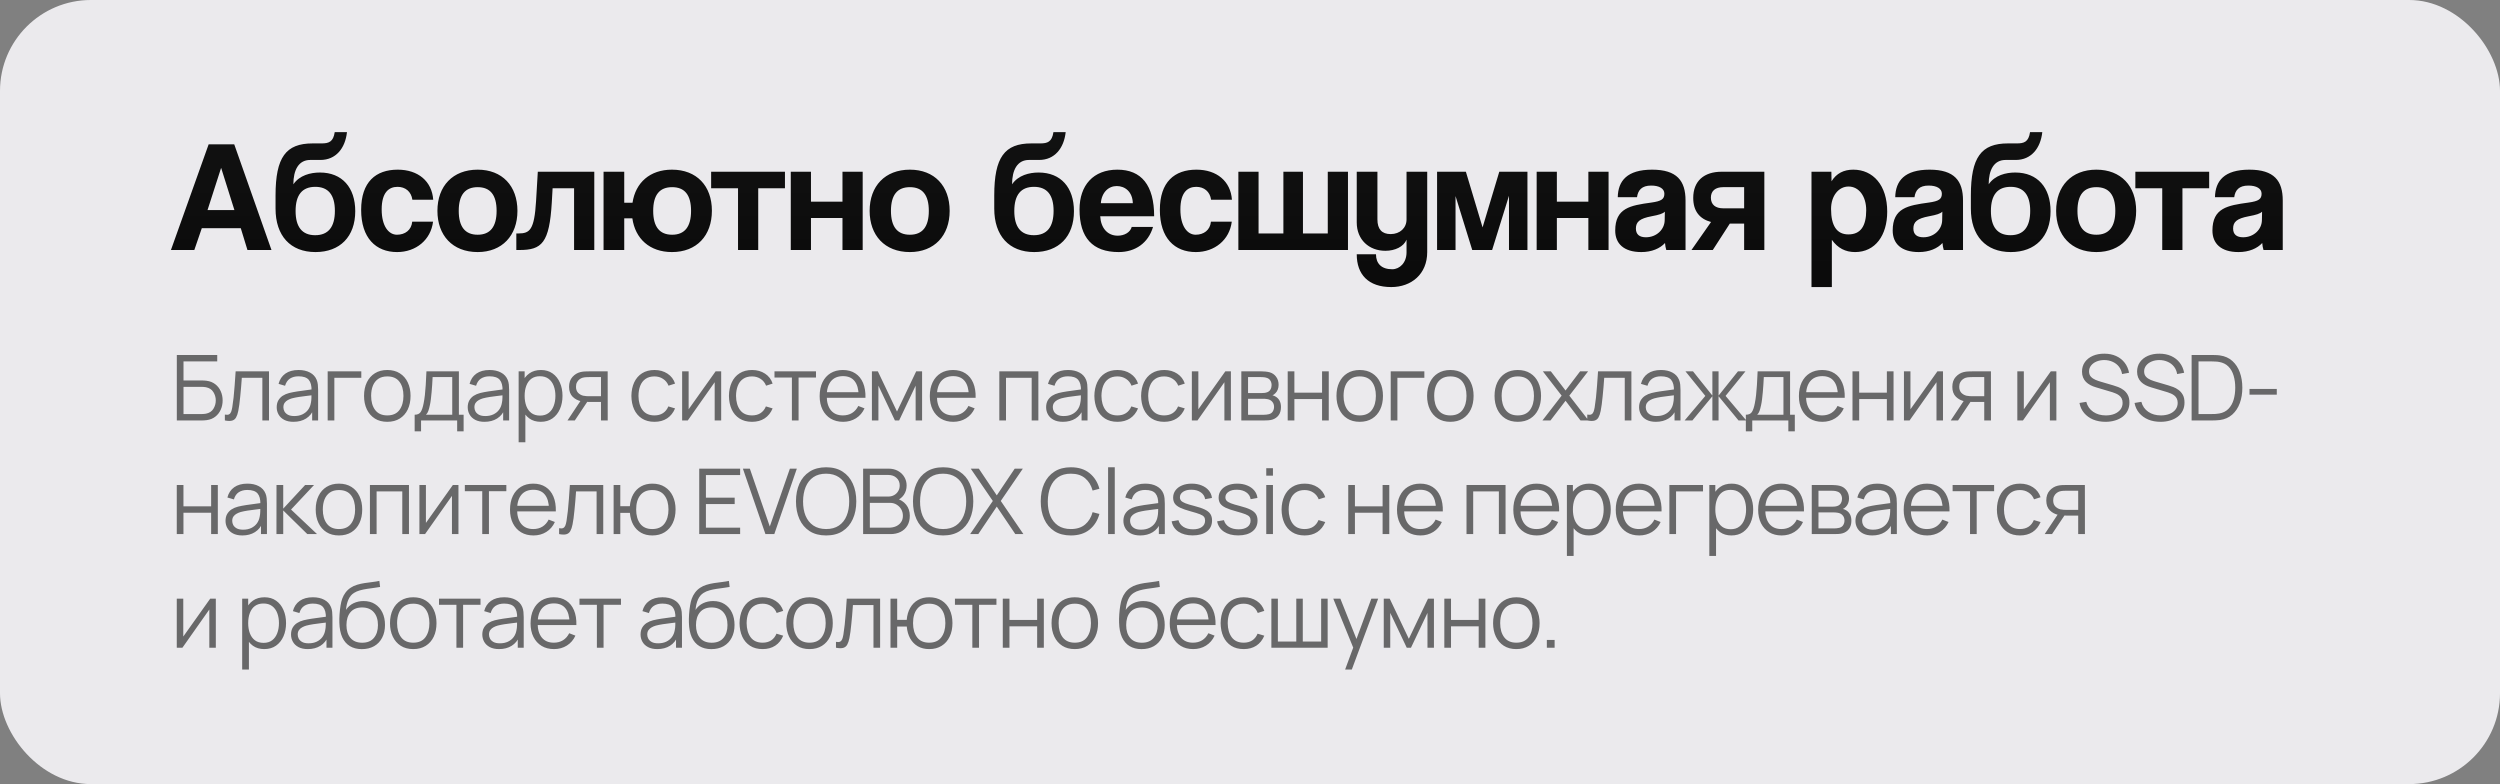
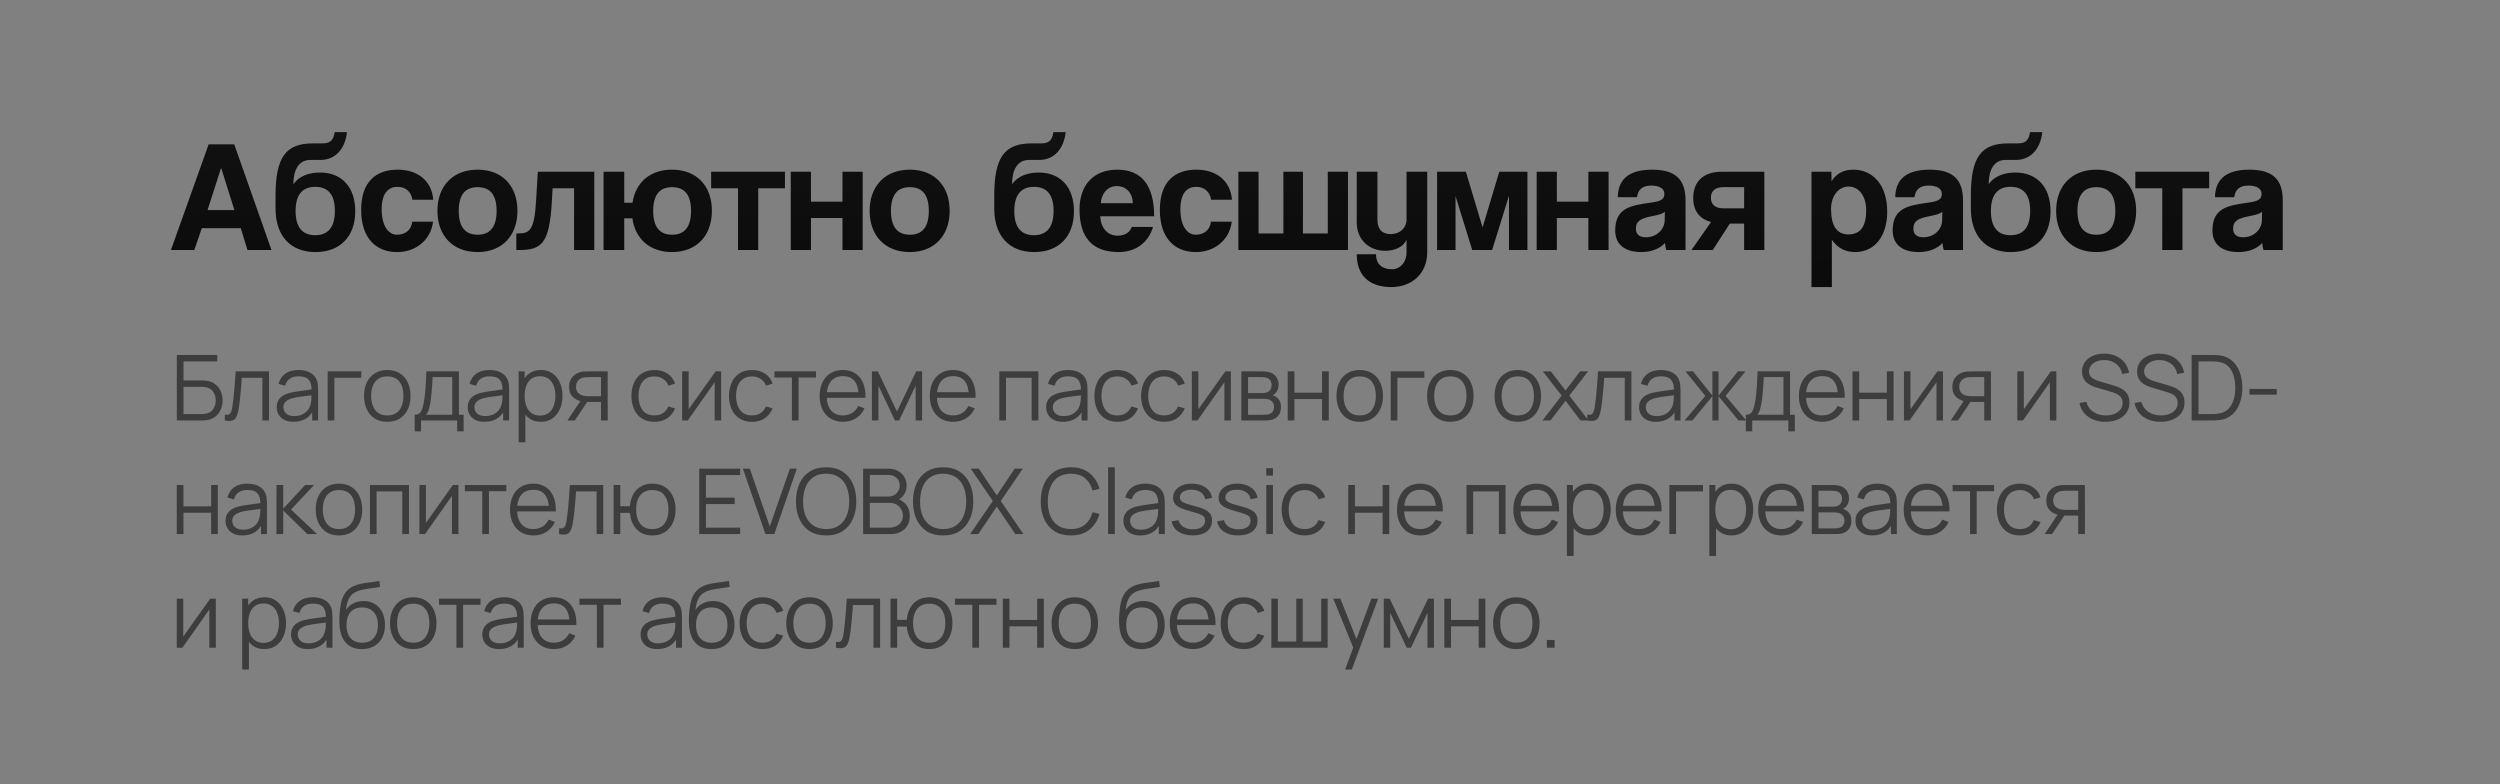
<svg xmlns="http://www.w3.org/2000/svg" width="220" height="69" viewBox="0 0 220 69" fill="none">
  <rect x="0" y="0" width="220" height="69" fill="#808080" stroke="none" />
-   <rect width="220" height="69" rx="8" fill="#EBEAED" />
  <path d="M20.628 18.486L19.466 14.79H19.452L18.262 18.486H20.628ZM23.89 22H21.776L21.188 20.082H17.758L17.1 22H15.042L18.36 12.704H20.614L23.89 22ZM27.762 22.182C25.55 22.182 24.248 20.74 24.248 18.36V17.198C24.248 13.838 25.158 12.62 27.51 12.62H28.294C28.924 12.62 29.33 12.494 29.456 11.626H30.534C30.38 13.054 29.554 14.076 28.196 14.076H27.3C26.278 14.076 25.816 14.958 25.816 16.218C26.362 15.42 27.328 15.182 28.154 15.182C30.114 15.182 31.262 16.512 31.262 18.584C31.262 20.824 29.918 22.182 27.762 22.182ZM27.734 20.698C28.896 20.698 29.47 19.97 29.47 18.556C29.47 17.142 28.882 16.442 27.748 16.442C26.6 16.442 26.012 17.142 26.012 18.57C26.012 19.97 26.586 20.698 27.734 20.698ZM36.275 19.508H38.109C37.913 21.104 36.611 22.182 34.945 22.182C33.069 22.182 31.781 20.936 31.781 18.472C31.781 16.008 33.069 14.93 35.001 14.93C36.793 14.93 38.011 15.952 38.123 17.576H36.289C36.191 16.862 35.673 16.442 34.987 16.442C34.217 16.442 33.587 16.932 33.587 18.43C33.587 19.928 34.217 20.656 34.931 20.656C35.645 20.656 36.205 20.25 36.275 19.508ZM42.035 20.656C43.141 20.656 43.701 19.956 43.701 18.556C43.701 17.156 43.141 16.47 42.035 16.47C40.929 16.47 40.369 17.156 40.369 18.556C40.369 19.956 40.929 20.656 42.035 20.656ZM42.035 22.182C39.809 22.182 38.493 20.698 38.493 18.556C38.493 16.372 39.851 14.93 42.035 14.93C44.191 14.93 45.535 16.358 45.535 18.556C45.535 20.74 44.177 22.182 42.035 22.182ZM52.297 22H50.519V16.568H48.629L48.559 17.8C48.349 21.398 47.677 22 45.717 22H45.437V20.544H45.619C46.627 20.544 47.019 20.236 47.173 17.702L47.327 15.112H52.297V22ZM54.933 22H53.113V15.112H54.933V17.842H55.661C55.927 16.064 57.201 14.93 59.133 14.93C61.303 14.93 62.647 16.358 62.647 18.542C62.647 20.74 61.303 22.182 59.133 22.182C57.173 22.182 55.899 21.006 55.647 19.214H54.933V22ZM59.147 20.656C60.253 20.656 60.813 19.956 60.813 18.556C60.813 17.156 60.253 16.47 59.147 16.47C58.041 16.47 57.481 17.156 57.481 18.556C57.481 19.956 58.041 20.656 59.147 20.656ZM66.724 22H64.946V16.568H62.58V15.112H69.076V16.568H66.724V22ZM71.366 22H69.588V15.112H71.366V17.744H74.138V15.112H75.916V22H74.138V19.186H71.366V22ZM80.07 20.656C81.176 20.656 81.736 19.956 81.736 18.556C81.736 17.156 81.176 16.47 80.07 16.47C78.964 16.47 78.404 17.156 78.404 18.556C78.404 19.956 78.964 20.656 80.07 20.656ZM80.07 22.182C77.844 22.182 76.528 20.698 76.528 18.556C76.528 16.372 77.886 14.93 80.07 14.93C82.226 14.93 83.57 16.358 83.57 18.556C83.57 20.74 82.212 22.182 80.07 22.182ZM91.008 22.182C88.796 22.182 87.494 20.74 87.494 18.36V17.198C87.494 13.838 88.404 12.62 90.756 12.62H91.54C92.17 12.62 92.576 12.494 92.702 11.626H93.78C93.626 13.054 92.8 14.076 91.442 14.076H90.546C89.524 14.076 89.062 14.958 89.062 16.218C89.608 15.42 90.574 15.182 91.4 15.182C93.36 15.182 94.508 16.512 94.508 18.584C94.508 20.824 93.164 22.182 91.008 22.182ZM90.98 20.698C92.142 20.698 92.716 19.97 92.716 18.556C92.716 17.142 92.128 16.442 90.994 16.442C89.846 16.442 89.258 17.142 89.258 18.57C89.258 19.97 89.832 20.698 90.98 20.698ZM96.875 17.884H99.689C99.661 16.862 98.989 16.372 98.275 16.372C97.547 16.372 96.945 16.932 96.875 17.884ZM101.565 19.032H96.819C96.875 20.068 97.463 20.74 98.359 20.74C98.947 20.74 99.465 20.446 99.591 19.97H101.467C101.047 21.384 99.913 22.182 98.443 22.182C96.147 22.182 94.999 20.922 94.999 18.43C94.999 16.302 96.217 14.93 98.331 14.93C100.445 14.93 101.565 16.302 101.565 19.032ZM106.562 19.508H108.396C108.2 21.104 106.898 22.182 105.232 22.182C103.356 22.182 102.068 20.936 102.068 18.472C102.068 16.008 103.356 14.93 105.288 14.93C107.08 14.93 108.298 15.952 108.41 17.576H106.576C106.478 16.862 105.96 16.442 105.274 16.442C104.504 16.442 103.874 16.932 103.874 18.43C103.874 19.928 104.504 20.656 105.218 20.656C105.932 20.656 106.492 20.25 106.562 19.508ZM118.622 22H108.976V15.112H110.754V20.544H112.938V15.112H114.66V20.544H116.844V15.112H118.622V22ZM123.775 22.21V21.09C123.523 21.706 122.767 22.07 121.913 22.07C120.471 22.07 119.393 21.09 119.393 19.578V15.112H121.213V19.312C121.213 20.166 121.605 20.6 122.375 20.6C123.201 20.6 123.775 20.054 123.775 19.312V15.112H125.595V22.182C125.595 24.128 124.195 25.262 122.431 25.262C120.415 25.262 119.393 24.156 119.393 22.378H121.087C121.087 23.19 121.563 23.694 122.515 23.694C123.173 23.694 123.775 23.12 123.775 22.21ZM134.415 22H132.791V17.226L131.307 22H129.557L128.087 17.254V22H126.463V15.112H128.997L130.467 20.012L131.937 15.112H134.415V22ZM137.004 22H135.226V15.112H137.004V17.744H139.776V15.112H141.554V22H139.776V19.186H137.004V22ZM146.493 19.382L146.507 18.626C146.325 18.808 146.003 18.906 145.331 19.032C144.295 19.228 143.959 19.522 143.959 20.11C143.959 20.628 144.267 20.88 144.841 20.88C145.779 20.88 146.479 20.194 146.493 19.382ZM148.327 22H146.633C146.577 21.832 146.535 21.594 146.521 21.384C146.087 21.86 145.359 22.182 144.435 22.182C142.867 22.182 142.139 21.412 142.139 20.292C142.139 18.304 143.469 18.08 145.303 17.828C146.213 17.702 146.465 17.52 146.465 17.044C146.465 16.596 146.017 16.33 145.303 16.33C144.477 16.33 144.141 16.736 144.057 17.352H142.363C142.391 15.924 143.175 14.93 145.387 14.93C147.571 14.93 148.327 15.91 148.327 17.646V22ZM155.262 22H153.484V19.676H152.224L150.726 22H148.85L150.572 19.536C149.578 19.27 149.004 18.584 149.004 17.422C149.004 15.924 149.956 15.112 151.51 15.112H155.262V22ZM151.636 18.332H153.484V16.47H151.636C150.964 16.47 150.558 16.792 150.558 17.394C150.558 18.01 150.964 18.332 151.636 18.332ZM162.659 20.628C163.723 20.628 164.227 19.914 164.227 18.5C164.227 17.268 163.583 16.414 162.673 16.414C161.805 16.414 161.133 17.226 161.133 18.388C161.133 19.886 161.651 20.628 162.659 20.628ZM161.203 25.262H159.411V15.112H161.161L161.175 15.952C161.609 15.252 162.253 14.93 163.093 14.93C164.829 14.93 166.075 16.302 166.075 18.626C166.075 20.712 165.025 22.182 163.247 22.182C162.393 22.182 161.721 21.832 161.203 21.104V25.262ZM170.911 19.382L170.925 18.626C170.743 18.808 170.421 18.906 169.749 19.032C168.713 19.228 168.377 19.522 168.377 20.11C168.377 20.628 168.685 20.88 169.259 20.88C170.197 20.88 170.897 20.194 170.911 19.382ZM172.745 22H171.051C170.995 21.832 170.953 21.594 170.939 21.384C170.505 21.86 169.777 22.182 168.853 22.182C167.285 22.182 166.557 21.412 166.557 20.292C166.557 18.304 167.887 18.08 169.721 17.828C170.631 17.702 170.883 17.52 170.883 17.044C170.883 16.596 170.435 16.33 169.721 16.33C168.895 16.33 168.559 16.736 168.475 17.352H166.781C166.809 15.924 167.593 14.93 169.805 14.93C171.989 14.93 172.745 15.91 172.745 17.646V22ZM176.95 22.182C174.738 22.182 173.436 20.74 173.436 18.36V17.198C173.436 13.838 174.346 12.62 176.698 12.62H177.482C178.112 12.62 178.518 12.494 178.644 11.626H179.722C179.568 13.054 178.742 14.076 177.384 14.076H176.488C175.466 14.076 175.004 14.958 175.004 16.218C175.55 15.42 176.516 15.182 177.342 15.182C179.302 15.182 180.45 16.512 180.45 18.584C180.45 20.824 179.106 22.182 176.95 22.182ZM176.922 20.698C178.084 20.698 178.658 19.97 178.658 18.556C178.658 17.142 178.07 16.442 176.936 16.442C175.788 16.442 175.2 17.142 175.2 18.57C175.2 19.97 175.774 20.698 176.922 20.698ZM184.482 20.656C185.588 20.656 186.148 19.956 186.148 18.556C186.148 17.156 185.588 16.47 184.482 16.47C183.376 16.47 182.816 17.156 182.816 18.556C182.816 19.956 183.376 20.656 184.482 20.656ZM184.482 22.182C182.256 22.182 180.94 20.698 180.94 18.556C180.94 16.372 182.298 14.93 184.482 14.93C186.638 14.93 187.982 16.358 187.982 18.556C187.982 20.74 186.624 22.182 184.482 22.182ZM192.055 22H190.277V16.568H187.911V15.112H194.407V16.568H192.055V22ZM199.048 19.382L199.062 18.626C198.88 18.808 198.558 18.906 197.886 19.032C196.85 19.228 196.514 19.522 196.514 20.11C196.514 20.628 196.822 20.88 197.396 20.88C198.334 20.88 199.034 20.194 199.048 19.382ZM200.882 22H199.188C199.132 21.832 199.09 21.594 199.076 21.384C198.642 21.86 197.914 22.182 196.99 22.182C195.422 22.182 194.694 21.412 194.694 20.292C194.694 18.304 196.024 18.08 197.858 17.828C198.768 17.702 199.02 17.52 199.02 17.044C199.02 16.596 198.572 16.33 197.858 16.33C197.032 16.33 196.696 16.736 196.612 17.352H194.918C194.946 15.924 195.73 14.93 197.942 14.93C200.126 14.93 200.882 15.91 200.882 17.646V22Z" fill="url(#paint0_linear_1174_448)" />
  <path opacity="0.6" d="M15.56 37V31.24H19.116V31.804H16.148V33.48H17.784C17.84 33.48 17.903 33.483 17.972 33.488C18.044 33.491 18.116 33.497 18.188 33.508C18.484 33.548 18.736 33.649 18.944 33.812C19.155 33.975 19.315 34.18 19.424 34.428C19.536 34.676 19.592 34.947 19.592 35.24C19.592 35.533 19.536 35.804 19.424 36.052C19.315 36.3 19.155 36.505 18.944 36.668C18.736 36.831 18.484 36.932 18.188 36.972C18.116 36.98 18.044 36.987 17.972 36.992C17.903 36.997 17.84 37 17.784 37H15.56ZM16.148 36.436H17.768C17.816 36.436 17.872 36.433 17.936 36.428C18 36.423 18.063 36.415 18.124 36.404C18.42 36.345 18.637 36.204 18.776 35.98C18.917 35.753 18.988 35.507 18.988 35.24C18.988 34.971 18.917 34.724 18.776 34.5C18.637 34.276 18.42 34.135 18.124 34.076C18.063 34.063 18 34.055 17.936 34.052C17.872 34.047 17.816 34.044 17.768 34.044H16.148V36.436ZM19.788 37V36.484C19.948 36.513 20.07 36.507 20.152 36.464C20.238 36.419 20.3 36.344 20.34 36.24C20.38 36.133 20.413 36.001 20.44 35.844C20.483 35.583 20.521 35.295 20.556 34.98C20.591 34.665 20.622 34.319 20.648 33.94C20.677 33.559 20.707 33.139 20.736 32.68H23.672V37H23.088V33.244H21.28C21.262 33.527 21.24 33.808 21.216 34.088C21.192 34.368 21.167 34.637 21.14 34.896C21.116 35.152 21.09 35.388 21.06 35.604C21.031 35.82 21 36.007 20.968 36.164C20.92 36.401 20.856 36.591 20.776 36.732C20.699 36.873 20.583 36.967 20.428 37.012C20.273 37.057 20.06 37.053 19.788 37ZM25.826 37.12C25.5 37.12 25.227 37.061 25.006 36.944C24.787 36.827 24.623 36.671 24.514 36.476C24.404 36.281 24.35 36.069 24.35 35.84C24.35 35.605 24.396 35.405 24.49 35.24C24.586 35.072 24.715 34.935 24.878 34.828C25.043 34.721 25.234 34.64 25.45 34.584C25.668 34.531 25.91 34.484 26.174 34.444C26.44 34.401 26.7 34.365 26.954 34.336C27.21 34.304 27.434 34.273 27.626 34.244L27.418 34.372C27.426 33.945 27.343 33.629 27.17 33.424C26.996 33.219 26.695 33.116 26.266 33.116C25.97 33.116 25.719 33.183 25.514 33.316C25.311 33.449 25.168 33.66 25.086 33.948L24.514 33.78C24.612 33.393 24.811 33.093 25.11 32.88C25.408 32.667 25.796 32.56 26.274 32.56C26.668 32.56 27.003 32.635 27.278 32.784C27.555 32.931 27.751 33.144 27.866 33.424C27.919 33.549 27.954 33.689 27.97 33.844C27.986 33.999 27.994 34.156 27.994 34.316V37H27.47V35.916L27.622 35.98C27.475 36.351 27.247 36.633 26.938 36.828C26.628 37.023 26.258 37.12 25.826 37.12ZM25.894 36.612C26.168 36.612 26.408 36.563 26.614 36.464C26.819 36.365 26.984 36.231 27.11 36.06C27.235 35.887 27.316 35.692 27.354 35.476C27.386 35.337 27.403 35.185 27.406 35.02C27.408 34.852 27.41 34.727 27.41 34.644L27.634 34.76C27.434 34.787 27.216 34.813 26.982 34.84C26.75 34.867 26.52 34.897 26.294 34.932C26.07 34.967 25.867 35.008 25.686 35.056C25.563 35.091 25.444 35.14 25.33 35.204C25.215 35.265 25.12 35.348 25.046 35.452C24.974 35.556 24.938 35.685 24.938 35.84C24.938 35.965 24.968 36.087 25.03 36.204C25.094 36.321 25.195 36.419 25.334 36.496C25.475 36.573 25.662 36.612 25.894 36.612ZM28.835 37V32.68H31.795V33.244H29.423V37H28.835ZM34.08 37.12C33.65 37.12 33.284 37.023 32.98 36.828C32.676 36.633 32.442 36.364 32.28 36.02C32.117 35.676 32.036 35.281 32.036 34.836C32.036 34.383 32.118 33.985 32.284 33.644C32.449 33.303 32.684 33.037 32.988 32.848C33.294 32.656 33.658 32.56 34.08 32.56C34.512 32.56 34.88 32.657 35.184 32.852C35.49 33.044 35.724 33.312 35.884 33.656C36.046 33.997 36.128 34.391 36.128 34.836C36.128 35.289 36.046 35.688 35.884 36.032C35.721 36.373 35.486 36.64 35.18 36.832C34.873 37.024 34.506 37.12 34.08 37.12ZM34.08 36.556C34.56 36.556 34.917 36.397 35.152 36.08C35.386 35.76 35.504 35.345 35.504 34.836C35.504 34.313 35.385 33.897 35.148 33.588C34.913 33.279 34.557 33.124 34.08 33.124C33.757 33.124 33.49 33.197 33.28 33.344C33.072 33.488 32.916 33.689 32.812 33.948C32.71 34.204 32.66 34.5 32.66 34.836C32.66 35.356 32.78 35.773 33.02 36.088C33.26 36.4 33.613 36.556 34.08 36.556ZM36.49 37.96V36.496C36.735 36.496 36.911 36.417 37.018 36.26C37.125 36.1 37.211 35.845 37.278 35.496C37.323 35.269 37.361 35.025 37.39 34.764C37.419 34.503 37.445 34.204 37.466 33.868C37.487 33.529 37.507 33.133 37.526 32.68H40.382V36.496H40.798V37.96H40.23V37H37.054V37.96H36.49ZM37.486 36.496H39.798V33.184H38.07C38.062 33.387 38.05 33.601 38.034 33.828C38.021 34.055 38.003 34.281 37.982 34.508C37.963 34.735 37.941 34.948 37.914 35.148C37.89 35.345 37.861 35.519 37.826 35.668C37.786 35.86 37.742 36.024 37.694 36.16C37.649 36.296 37.579 36.408 37.486 36.496ZM42.635 37.12C42.31 37.12 42.036 37.061 41.815 36.944C41.596 36.827 41.432 36.671 41.323 36.476C41.214 36.281 41.159 36.069 41.159 35.84C41.159 35.605 41.206 35.405 41.299 35.24C41.395 35.072 41.524 34.935 41.687 34.828C41.852 34.721 42.043 34.64 42.259 34.584C42.478 34.531 42.719 34.484 42.983 34.444C43.25 34.401 43.51 34.365 43.763 34.336C44.019 34.304 44.243 34.273 44.435 34.244L44.227 34.372C44.235 33.945 44.152 33.629 43.979 33.424C43.806 33.219 43.504 33.116 43.075 33.116C42.779 33.116 42.528 33.183 42.323 33.316C42.12 33.449 41.978 33.66 41.895 33.948L41.323 33.78C41.422 33.393 41.62 33.093 41.919 32.88C42.218 32.667 42.606 32.56 43.083 32.56C43.478 32.56 43.812 32.635 44.087 32.784C44.364 32.931 44.56 33.144 44.675 33.424C44.728 33.549 44.763 33.689 44.779 33.844C44.795 33.999 44.803 34.156 44.803 34.316V37H44.279V35.916L44.431 35.98C44.284 36.351 44.056 36.633 43.747 36.828C43.438 37.023 43.067 37.12 42.635 37.12ZM42.703 36.612C42.978 36.612 43.218 36.563 43.423 36.464C43.628 36.365 43.794 36.231 43.919 36.06C44.044 35.887 44.126 35.692 44.163 35.476C44.195 35.337 44.212 35.185 44.215 35.02C44.218 34.852 44.219 34.727 44.219 34.644L44.443 34.76C44.243 34.787 44.026 34.813 43.791 34.84C43.559 34.867 43.33 34.897 43.103 34.932C42.879 34.967 42.676 35.008 42.495 35.056C42.372 35.091 42.254 35.14 42.139 35.204C42.024 35.265 41.93 35.348 41.855 35.452C41.783 35.556 41.747 35.685 41.747 35.84C41.747 35.965 41.778 36.087 41.839 36.204C41.903 36.321 42.004 36.419 42.143 36.496C42.284 36.573 42.471 36.612 42.703 36.612ZM47.584 37.12C47.187 37.12 46.851 37.02 46.576 36.82C46.302 36.617 46.094 36.344 45.952 36C45.811 35.653 45.74 35.265 45.74 34.836C45.74 34.399 45.811 34.009 45.952 33.668C46.096 33.324 46.307 33.053 46.584 32.856C46.862 32.659 47.203 32.56 47.608 32.56C48.003 32.56 48.342 32.66 48.624 32.86C48.907 33.06 49.123 33.332 49.272 33.676C49.424 34.02 49.5 34.407 49.5 34.836C49.5 35.268 49.424 35.656 49.272 36C49.12 36.344 48.902 36.617 48.616 36.82C48.331 37.02 47.987 37.12 47.584 37.12ZM45.64 38.92V32.68H46.168V35.932H46.232V38.92H45.64ZM47.524 36.572C47.826 36.572 48.076 36.496 48.276 36.344C48.476 36.192 48.626 35.985 48.724 35.724C48.826 35.46 48.876 35.164 48.876 34.836C48.876 34.511 48.827 34.217 48.728 33.956C48.63 33.695 48.479 33.488 48.276 33.336C48.076 33.184 47.822 33.108 47.512 33.108C47.211 33.108 46.96 33.181 46.76 33.328C46.563 33.475 46.415 33.679 46.316 33.94C46.218 34.199 46.168 34.497 46.168 34.836C46.168 35.169 46.218 35.468 46.316 35.732C46.415 35.993 46.564 36.199 46.764 36.348C46.964 36.497 47.218 36.572 47.524 36.572ZM52.887 37V35.372H51.879C51.761 35.372 51.64 35.368 51.515 35.36C51.392 35.349 51.277 35.335 51.171 35.316C50.867 35.257 50.608 35.124 50.395 34.916C50.184 34.705 50.079 34.415 50.079 34.044C50.079 33.681 50.177 33.391 50.375 33.172C50.572 32.951 50.811 32.807 51.091 32.74C51.219 32.711 51.348 32.693 51.479 32.688C51.612 32.683 51.727 32.68 51.823 32.68H53.475L53.479 37H52.887ZM49.939 37L51.143 35.188H51.795L50.583 37H49.939ZM51.847 34.868H52.887V33.184H51.847C51.783 33.184 51.693 33.187 51.579 33.192C51.464 33.197 51.356 33.215 51.255 33.244C51.167 33.271 51.079 33.317 50.991 33.384C50.905 33.448 50.833 33.535 50.775 33.644C50.716 33.751 50.687 33.881 50.687 34.036C50.687 34.252 50.745 34.425 50.863 34.556C50.983 34.684 51.132 34.772 51.311 34.82C51.407 34.841 51.503 34.855 51.599 34.86C51.695 34.865 51.777 34.868 51.847 34.868ZM57.594 37.12C57.16 37.12 56.791 37.023 56.49 36.828C56.189 36.633 55.959 36.365 55.802 36.024C55.648 35.68 55.568 35.285 55.562 34.84C55.568 34.387 55.65 33.989 55.81 33.648C55.97 33.304 56.201 33.037 56.502 32.848C56.803 32.656 57.169 32.56 57.598 32.56C58.035 32.56 58.416 32.667 58.738 32.88C59.063 33.093 59.286 33.385 59.406 33.756L58.83 33.94C58.729 33.681 58.568 33.481 58.346 33.34C58.127 33.196 57.877 33.124 57.594 33.124C57.277 33.124 57.014 33.197 56.806 33.344C56.598 33.488 56.444 33.689 56.342 33.948C56.241 34.207 56.189 34.504 56.186 34.84C56.191 35.357 56.312 35.773 56.546 36.088C56.781 36.4 57.13 36.556 57.594 36.556C57.888 36.556 58.137 36.489 58.342 36.356C58.55 36.22 58.708 36.023 58.814 35.764L59.406 35.94C59.246 36.324 59.011 36.617 58.702 36.82C58.393 37.02 58.023 37.12 57.594 37.12ZM63.464 32.68V37H62.892V33.636L60.524 37H60.028V32.68H60.6V36.016L62.972 32.68H63.464ZM66.179 37.12C65.744 37.12 65.376 37.023 65.075 36.828C64.773 36.633 64.544 36.365 64.387 36.024C64.232 35.68 64.152 35.285 64.147 34.84C64.152 34.387 64.235 33.989 64.395 33.648C64.555 33.304 64.785 33.037 65.087 32.848C65.388 32.656 65.753 32.56 66.183 32.56C66.62 32.56 67 32.667 67.323 32.88C67.648 33.093 67.871 33.385 67.991 33.756L67.415 33.94C67.313 33.681 67.152 33.481 66.931 33.34C66.712 33.196 66.461 33.124 66.179 33.124C65.861 33.124 65.599 33.197 65.391 33.344C65.183 33.488 65.028 33.689 64.927 33.948C64.825 34.207 64.773 34.504 64.771 34.84C64.776 35.357 64.896 35.773 65.131 36.088C65.365 36.4 65.715 36.556 66.179 36.556C66.472 36.556 66.721 36.489 66.927 36.356C67.135 36.22 67.292 36.023 67.399 35.764L67.991 35.94C67.831 36.324 67.596 36.617 67.287 36.82C66.977 37.02 66.608 37.12 66.179 37.12ZM69.687 37V33.224H68.155V32.68H71.807V33.224H70.275V37H69.687ZM74.197 37.12C73.776 37.12 73.411 37.027 73.101 36.84C72.795 36.653 72.556 36.391 72.385 36.052C72.215 35.713 72.129 35.316 72.129 34.86C72.129 34.388 72.213 33.98 72.381 33.636C72.549 33.292 72.785 33.027 73.089 32.84C73.396 32.653 73.757 32.56 74.173 32.56C74.6 32.56 74.964 32.659 75.265 32.856C75.567 33.051 75.795 33.331 75.949 33.696C76.104 34.061 76.175 34.497 76.161 35.004H75.561V34.796C75.551 34.236 75.429 33.813 75.197 33.528C74.968 33.243 74.632 33.1 74.189 33.1C73.725 33.1 73.369 33.251 73.121 33.552C72.876 33.853 72.753 34.283 72.753 34.84C72.753 35.384 72.876 35.807 73.121 36.108C73.369 36.407 73.72 36.556 74.173 36.556C74.483 36.556 74.752 36.485 74.981 36.344C75.213 36.2 75.396 35.993 75.529 35.724L76.077 35.936C75.907 36.312 75.655 36.604 75.321 36.812C74.991 37.017 74.616 37.12 74.197 37.12ZM72.545 35.004V34.512H75.845V35.004H72.545ZM76.728 37V32.68H77.252L78.936 36.216L80.624 32.68H81.144V37H80.576V33.936L79.124 37H78.752L77.3 33.936V37H76.728ZM83.891 37.12C83.47 37.12 83.105 37.027 82.795 36.84C82.489 36.653 82.25 36.391 82.079 36.052C81.909 35.713 81.823 35.316 81.823 34.86C81.823 34.388 81.907 33.98 82.075 33.636C82.243 33.292 82.479 33.027 82.783 32.84C83.09 32.653 83.451 32.56 83.867 32.56C84.294 32.56 84.658 32.659 84.959 32.856C85.26 33.051 85.489 33.331 85.643 33.696C85.798 34.061 85.868 34.497 85.855 35.004H85.255V34.796C85.245 34.236 85.123 33.813 84.891 33.528C84.662 33.243 84.326 33.1 83.883 33.1C83.419 33.1 83.063 33.251 82.815 33.552C82.57 33.853 82.447 34.283 82.447 34.84C82.447 35.384 82.57 35.807 82.815 36.108C83.063 36.407 83.414 36.556 83.867 36.556C84.177 36.556 84.446 36.485 84.675 36.344C84.907 36.2 85.09 35.993 85.223 35.724L85.771 35.936C85.6 36.312 85.349 36.604 85.015 36.812C84.684 37.017 84.31 37.12 83.891 37.12ZM82.239 35.004V34.512H85.539V35.004H82.239ZM87.94 37V32.68H91.376V37H90.788V33.244H88.528V37H87.94ZM93.535 37.12C93.21 37.12 92.936 37.061 92.715 36.944C92.496 36.827 92.332 36.671 92.223 36.476C92.114 36.281 92.059 36.069 92.059 35.84C92.059 35.605 92.106 35.405 92.199 35.24C92.295 35.072 92.424 34.935 92.587 34.828C92.752 34.721 92.943 34.64 93.159 34.584C93.378 34.531 93.619 34.484 93.883 34.444C94.15 34.401 94.41 34.365 94.663 34.336C94.919 34.304 95.143 34.273 95.335 34.244L95.127 34.372C95.135 33.945 95.052 33.629 94.879 33.424C94.706 33.219 94.404 33.116 93.975 33.116C93.679 33.116 93.428 33.183 93.223 33.316C93.02 33.449 92.878 33.66 92.795 33.948L92.223 33.78C92.322 33.393 92.52 33.093 92.819 32.88C93.118 32.667 93.506 32.56 93.983 32.56C94.378 32.56 94.712 32.635 94.987 32.784C95.264 32.931 95.46 33.144 95.575 33.424C95.628 33.549 95.663 33.689 95.679 33.844C95.695 33.999 95.703 34.156 95.703 34.316V37H95.179V35.916L95.331 35.98C95.184 36.351 94.956 36.633 94.647 36.828C94.338 37.023 93.967 37.12 93.535 37.12ZM93.603 36.612C93.878 36.612 94.118 36.563 94.323 36.464C94.528 36.365 94.694 36.231 94.819 36.06C94.944 35.887 95.026 35.692 95.063 35.476C95.095 35.337 95.112 35.185 95.115 35.02C95.118 34.852 95.119 34.727 95.119 34.644L95.343 34.76C95.143 34.787 94.926 34.813 94.691 34.84C94.459 34.867 94.23 34.897 94.003 34.932C93.779 34.967 93.576 35.008 93.395 35.056C93.272 35.091 93.154 35.14 93.039 35.204C92.924 35.265 92.83 35.348 92.755 35.452C92.683 35.556 92.647 35.685 92.647 35.84C92.647 35.965 92.678 36.087 92.739 36.204C92.803 36.321 92.904 36.419 93.043 36.496C93.184 36.573 93.371 36.612 93.603 36.612ZM98.336 37.12C97.902 37.12 97.534 37.023 97.232 36.828C96.931 36.633 96.702 36.365 96.544 36.024C96.39 35.68 96.31 35.285 96.304 34.84C96.31 34.387 96.392 33.989 96.552 33.648C96.712 33.304 96.943 33.037 97.244 32.848C97.546 32.656 97.911 32.56 98.34 32.56C98.778 32.56 99.158 32.667 99.48 32.88C99.806 33.093 100.028 33.385 100.148 33.756L99.572 33.94C99.471 33.681 99.31 33.481 99.088 33.34C98.87 33.196 98.619 33.124 98.336 33.124C98.019 33.124 97.756 33.197 97.548 33.344C97.34 33.488 97.186 33.689 97.084 33.948C96.983 34.207 96.931 34.504 96.928 34.84C96.934 35.357 97.054 35.773 97.288 36.088C97.523 36.4 97.872 36.556 98.336 36.556C98.63 36.556 98.879 36.489 99.084 36.356C99.292 36.22 99.45 36.023 99.556 35.764L100.148 35.94C99.988 36.324 99.754 36.617 99.444 36.82C99.135 37.02 98.766 37.12 98.336 37.12ZM102.449 37.12C102.014 37.12 101.646 37.023 101.345 36.828C101.044 36.633 100.814 36.365 100.657 36.024C100.502 35.68 100.422 35.285 100.417 34.84C100.422 34.387 100.505 33.989 100.665 33.648C100.825 33.304 101.056 33.037 101.357 32.848C101.658 32.656 102.024 32.56 102.453 32.56C102.89 32.56 103.27 32.667 103.593 32.88C103.918 33.093 104.141 33.385 104.261 33.756L103.685 33.94C103.584 33.681 103.422 33.481 103.201 33.34C102.982 33.196 102.732 33.124 102.449 33.124C102.132 33.124 101.869 33.197 101.661 33.344C101.453 33.488 101.298 33.689 101.197 33.948C101.096 34.207 101.044 34.504 101.041 34.84C101.046 35.357 101.166 35.773 101.401 36.088C101.636 36.4 101.985 36.556 102.449 36.556C102.742 36.556 102.992 36.489 103.197 36.356C103.405 36.22 103.562 36.023 103.669 35.764L104.261 35.94C104.101 36.324 103.866 36.617 103.557 36.82C103.248 37.02 102.878 37.12 102.449 37.12ZM108.319 32.68V37H107.747V33.636L105.379 37H104.883V32.68H105.455V36.016L107.827 32.68H108.319ZM109.237 37V32.68H111.017C111.108 32.68 111.217 32.685 111.345 32.696C111.476 32.707 111.597 32.727 111.709 32.756C111.952 32.82 112.147 32.951 112.293 33.148C112.443 33.345 112.517 33.583 112.517 33.86C112.517 34.015 112.493 34.153 112.445 34.276C112.4 34.396 112.335 34.5 112.249 34.588C112.209 34.633 112.165 34.673 112.117 34.708C112.069 34.74 112.023 34.767 111.977 34.788C112.063 34.804 112.155 34.841 112.253 34.9C112.408 34.991 112.525 35.113 112.605 35.268C112.685 35.42 112.725 35.605 112.725 35.824C112.725 36.12 112.655 36.361 112.513 36.548C112.372 36.735 112.183 36.863 111.945 36.932C111.839 36.961 111.723 36.98 111.597 36.988C111.475 36.996 111.359 37 111.249 37H109.237ZM109.829 36.5H111.221C111.277 36.5 111.348 36.496 111.433 36.488C111.519 36.477 111.595 36.464 111.661 36.448C111.819 36.408 111.933 36.328 112.005 36.208C112.08 36.085 112.117 35.952 112.117 35.808C112.117 35.619 112.061 35.464 111.949 35.344C111.84 35.221 111.693 35.147 111.509 35.12C111.448 35.107 111.384 35.099 111.317 35.096C111.251 35.093 111.191 35.092 111.137 35.092H109.829V36.5ZM109.829 34.588H111.037C111.107 34.588 111.184 34.584 111.269 34.576C111.357 34.565 111.433 34.548 111.497 34.524C111.636 34.476 111.737 34.393 111.801 34.276C111.868 34.159 111.901 34.031 111.901 33.892C111.901 33.74 111.865 33.607 111.793 33.492C111.724 33.377 111.619 33.297 111.477 33.252C111.381 33.217 111.277 33.197 111.165 33.192C111.056 33.187 110.987 33.184 110.957 33.184H109.829V34.588ZM113.318 37V32.68H113.906V34.556H116.342V32.68H116.93V37H116.342V35.12H113.906V37H113.318ZM119.653 37.12C119.224 37.12 118.857 37.023 118.553 36.828C118.249 36.633 118.016 36.364 117.853 36.02C117.69 35.676 117.609 35.281 117.609 34.836C117.609 34.383 117.692 33.985 117.857 33.644C118.022 33.303 118.257 33.037 118.561 32.848C118.868 32.656 119.232 32.56 119.653 32.56C120.085 32.56 120.453 32.657 120.757 32.852C121.064 33.044 121.297 33.312 121.457 33.656C121.62 33.997 121.701 34.391 121.701 34.836C121.701 35.289 121.62 35.688 121.457 36.032C121.294 36.373 121.06 36.64 120.753 36.832C120.446 37.024 120.08 37.12 119.653 37.12ZM119.653 36.556C120.133 36.556 120.49 36.397 120.725 36.08C120.96 35.76 121.077 35.345 121.077 34.836C121.077 34.313 120.958 33.897 120.721 33.588C120.486 33.279 120.13 33.124 119.653 33.124C119.33 33.124 119.064 33.197 118.853 33.344C118.645 33.488 118.489 33.689 118.385 33.948C118.284 34.204 118.233 34.5 118.233 34.836C118.233 35.356 118.353 35.773 118.593 36.088C118.833 36.4 119.186 36.556 119.653 36.556ZM122.383 37V32.68H125.343V33.244H122.971V37H122.383ZM127.628 37.12C127.199 37.12 126.832 37.023 126.528 36.828C126.224 36.633 125.991 36.364 125.828 36.02C125.665 35.676 125.584 35.281 125.584 34.836C125.584 34.383 125.667 33.985 125.832 33.644C125.997 33.303 126.232 33.037 126.536 32.848C126.843 32.656 127.207 32.56 127.628 32.56C128.06 32.56 128.428 32.657 128.732 32.852C129.039 33.044 129.272 33.312 129.432 33.656C129.595 33.997 129.676 34.391 129.676 34.836C129.676 35.289 129.595 35.688 129.432 36.032C129.269 36.373 129.035 36.64 128.728 36.832C128.421 37.024 128.055 37.12 127.628 37.12ZM127.628 36.556C128.108 36.556 128.465 36.397 128.7 36.08C128.935 35.76 129.052 35.345 129.052 34.836C129.052 34.313 128.933 33.897 128.696 33.588C128.461 33.279 128.105 33.124 127.628 33.124C127.305 33.124 127.039 33.197 126.828 33.344C126.62 33.488 126.464 33.689 126.36 33.948C126.259 34.204 126.208 34.5 126.208 34.836C126.208 35.356 126.328 35.773 126.568 36.088C126.808 36.4 127.161 36.556 127.628 36.556ZM133.564 37.12C133.135 37.12 132.768 37.023 132.464 36.828C132.16 36.633 131.927 36.364 131.764 36.02C131.601 35.676 131.52 35.281 131.52 34.836C131.52 34.383 131.603 33.985 131.768 33.644C131.933 33.303 132.168 33.037 132.472 32.848C132.779 32.656 133.143 32.56 133.564 32.56C133.996 32.56 134.364 32.657 134.668 32.852C134.975 33.044 135.208 33.312 135.368 33.656C135.531 33.997 135.612 34.391 135.612 34.836C135.612 35.289 135.531 35.688 135.368 36.032C135.205 36.373 134.971 36.64 134.664 36.832C134.357 37.024 133.991 37.12 133.564 37.12ZM133.564 36.556C134.044 36.556 134.401 36.397 134.636 36.08C134.871 35.76 134.988 35.345 134.988 34.836C134.988 34.313 134.869 33.897 134.632 33.588C134.397 33.279 134.041 33.124 133.564 33.124C133.241 33.124 132.975 33.197 132.764 33.344C132.556 33.488 132.4 33.689 132.296 33.948C132.195 34.204 132.144 34.5 132.144 34.836C132.144 35.356 132.264 35.773 132.504 36.088C132.744 36.4 133.097 36.556 133.564 36.556ZM135.736 37L137.424 34.816L135.772 32.68H136.476L137.768 34.364L139.048 32.68H139.752L138.1 34.816L139.792 37H139.084L137.768 35.268L136.444 37H135.736ZM139.679 37V36.484C139.839 36.513 139.96 36.507 140.043 36.464C140.128 36.419 140.191 36.344 140.231 36.24C140.271 36.133 140.304 36.001 140.331 35.844C140.373 35.583 140.412 35.295 140.447 34.98C140.481 34.665 140.512 34.319 140.539 33.94C140.568 33.559 140.597 33.139 140.627 32.68H143.563V37H142.979V33.244H141.171C141.152 33.527 141.131 33.808 141.107 34.088C141.083 34.368 141.057 34.637 141.031 34.896C141.007 35.152 140.98 35.388 140.951 35.604C140.921 35.82 140.891 36.007 140.859 36.164C140.811 36.401 140.747 36.591 140.667 36.732C140.589 36.873 140.473 36.967 140.319 37.012C140.164 37.057 139.951 37.053 139.679 37ZM145.716 37.12C145.391 37.12 145.118 37.061 144.896 36.944C144.678 36.827 144.514 36.671 144.404 36.476C144.295 36.281 144.24 36.069 144.24 35.84C144.24 35.605 144.287 35.405 144.38 35.24C144.476 35.072 144.606 34.935 144.768 34.828C144.934 34.721 145.124 34.64 145.34 34.584C145.559 34.531 145.8 34.484 146.064 34.444C146.331 34.401 146.591 34.365 146.844 34.336C147.1 34.304 147.324 34.273 147.516 34.244L147.308 34.372C147.316 33.945 147.234 33.629 147.06 33.424C146.887 33.219 146.586 33.116 146.156 33.116C145.86 33.116 145.61 33.183 145.404 33.316C145.202 33.449 145.059 33.66 144.976 33.948L144.404 33.78C144.503 33.393 144.702 33.093 145 32.88C145.299 32.667 145.687 32.56 146.164 32.56C146.559 32.56 146.894 32.635 147.168 32.784C147.446 32.931 147.642 33.144 147.756 33.424C147.81 33.549 147.844 33.689 147.86 33.844C147.876 33.999 147.884 34.156 147.884 34.316V37H147.36V35.916L147.512 35.98C147.366 36.351 147.138 36.633 146.828 36.828C146.519 37.023 146.148 37.12 145.716 37.12ZM145.784 36.612C146.059 36.612 146.299 36.563 146.504 36.464C146.71 36.365 146.875 36.231 147 36.06C147.126 35.887 147.207 35.692 147.244 35.476C147.276 35.337 147.294 35.185 147.296 35.02C147.299 34.852 147.3 34.727 147.3 34.644L147.524 34.76C147.324 34.787 147.107 34.813 146.872 34.84C146.64 34.867 146.411 34.897 146.184 34.932C145.96 34.967 145.758 35.008 145.576 35.056C145.454 35.091 145.335 35.14 145.22 35.204C145.106 35.265 145.011 35.348 144.936 35.452C144.864 35.556 144.828 35.685 144.828 35.84C144.828 35.965 144.859 36.087 144.92 36.204C144.984 36.321 145.086 36.419 145.224 36.496C145.366 36.573 145.552 36.612 145.784 36.612ZM148.246 37L150.07 34.84L148.322 32.68H148.986L150.69 34.812V32.68H151.234V34.812L152.938 32.68H153.598L151.85 34.84L153.674 37H152.99L151.234 34.868V37H150.69V34.868L148.93 37H148.246ZM153.635 37.96V36.496C153.881 36.496 154.057 36.417 154.163 36.26C154.27 36.1 154.357 35.845 154.423 35.496C154.469 35.269 154.506 35.025 154.535 34.764C154.565 34.503 154.59 34.204 154.611 33.868C154.633 33.529 154.653 33.133 154.671 32.68H157.527V36.496H157.943V37.96H157.375V37H154.199V37.96H153.635ZM154.631 36.496H156.943V33.184H155.215C155.207 33.387 155.195 33.601 155.179 33.828C155.166 34.055 155.149 34.281 155.127 34.508C155.109 34.735 155.086 34.948 155.059 35.148C155.035 35.345 155.006 35.519 154.971 35.668C154.931 35.86 154.887 36.024 154.839 36.16C154.794 36.296 154.725 36.408 154.631 36.496ZM160.372 37.12C159.951 37.12 159.586 37.027 159.276 36.84C158.97 36.653 158.731 36.391 158.56 36.052C158.39 35.713 158.304 35.316 158.304 34.86C158.304 34.388 158.388 33.98 158.556 33.636C158.724 33.292 158.96 33.027 159.264 32.84C159.571 32.653 159.932 32.56 160.348 32.56C160.775 32.56 161.139 32.659 161.44 32.856C161.742 33.051 161.97 33.331 162.124 33.696C162.279 34.061 162.35 34.497 162.336 35.004H161.736V34.796C161.726 34.236 161.604 33.813 161.372 33.528C161.143 33.243 160.807 33.1 160.364 33.1C159.9 33.1 159.544 33.251 159.296 33.552C159.051 33.853 158.928 34.283 158.928 34.84C158.928 35.384 159.051 35.807 159.296 36.108C159.544 36.407 159.895 36.556 160.348 36.556C160.658 36.556 160.927 36.485 161.156 36.344C161.388 36.2 161.571 35.993 161.704 35.724L162.252 35.936C162.082 36.312 161.83 36.604 161.496 36.812C161.166 37.017 160.791 37.12 160.372 37.12ZM158.72 35.004V34.512H162.02V35.004H158.72ZM163.02 37V32.68H163.608V34.556H166.044V32.68H166.632V37H166.044V35.12H163.608V37H163.02ZM170.983 32.68V37H170.411V33.636L168.043 37H167.547V32.68H168.119V36.016L170.491 32.68H170.983ZM174.613 37V35.372H173.605C173.488 35.372 173.367 35.368 173.241 35.36C173.119 35.349 173.004 35.335 172.897 35.316C172.593 35.257 172.335 35.124 172.121 34.916C171.911 34.705 171.805 34.415 171.805 34.044C171.805 33.681 171.904 33.391 172.101 33.172C172.299 32.951 172.537 32.807 172.817 32.74C172.945 32.711 173.075 32.693 173.205 32.688C173.339 32.683 173.453 32.68 173.549 32.68H175.201L175.205 37H174.613ZM171.665 37L172.869 35.188H173.521L172.309 37H171.665ZM173.573 34.868H174.613V33.184H173.573C173.509 33.184 173.42 33.187 173.305 33.192C173.191 33.197 173.083 33.215 172.981 33.244C172.893 33.271 172.805 33.317 172.717 33.384C172.632 33.448 172.56 33.535 172.501 33.644C172.443 33.751 172.413 33.881 172.413 34.036C172.413 34.252 172.472 34.425 172.589 34.556C172.709 34.684 172.859 34.772 173.037 34.82C173.133 34.841 173.229 34.855 173.325 34.86C173.421 34.865 173.504 34.868 173.573 34.868ZM180.961 32.68V37H180.389V33.636L178.021 37H177.525V32.68H178.097V36.016L180.469 32.68H180.961ZM185.285 37.12C184.882 37.12 184.52 37.053 184.197 36.92C183.877 36.784 183.612 36.592 183.401 36.344C183.193 36.096 183.057 35.801 182.993 35.46L183.593 35.36C183.689 35.733 183.892 36.027 184.201 36.24C184.51 36.451 184.88 36.556 185.309 36.556C185.592 36.556 185.845 36.512 186.069 36.424C186.293 36.333 186.469 36.205 186.597 36.04C186.725 35.875 186.789 35.679 186.789 35.452C186.789 35.303 186.762 35.176 186.709 35.072C186.656 34.965 186.585 34.877 186.497 34.808C186.409 34.739 186.313 34.681 186.209 34.636C186.105 34.588 186.004 34.549 185.905 34.52L184.445 34.084C184.269 34.033 184.106 33.969 183.957 33.892C183.808 33.812 183.677 33.717 183.565 33.608C183.456 33.496 183.37 33.365 183.309 33.216C183.248 33.067 183.217 32.896 183.217 32.704C183.217 32.379 183.302 32.097 183.473 31.86C183.644 31.623 183.877 31.44 184.173 31.312C184.469 31.184 184.806 31.121 185.185 31.124C185.569 31.124 185.912 31.192 186.213 31.328C186.517 31.464 186.768 31.659 186.965 31.912C187.162 32.163 187.293 32.46 187.357 32.804L186.741 32.916C186.701 32.665 186.609 32.448 186.465 32.264C186.321 32.08 186.137 31.939 185.913 31.84C185.692 31.739 185.448 31.687 185.181 31.684C184.922 31.684 184.692 31.728 184.489 31.816C184.289 31.901 184.13 32.019 184.013 32.168C183.896 32.317 183.837 32.488 183.837 32.68C183.837 32.875 183.89 33.031 183.997 33.148C184.106 33.265 184.24 33.357 184.397 33.424C184.557 33.491 184.712 33.545 184.861 33.588L185.989 33.92C186.106 33.952 186.244 33.999 186.401 34.06C186.561 34.119 186.716 34.204 186.865 34.316C187.017 34.425 187.142 34.569 187.241 34.748C187.34 34.927 187.389 35.153 187.389 35.428C187.389 35.695 187.336 35.933 187.229 36.144C187.125 36.355 186.977 36.532 186.785 36.676C186.596 36.82 186.373 36.929 186.117 37.004C185.864 37.081 185.586 37.12 185.285 37.12ZM190.132 37.12C189.729 37.12 189.367 37.053 189.044 36.92C188.724 36.784 188.459 36.592 188.248 36.344C188.04 36.096 187.904 35.801 187.84 35.46L188.44 35.36C188.536 35.733 188.739 36.027 189.048 36.24C189.357 36.451 189.727 36.556 190.156 36.556C190.439 36.556 190.692 36.512 190.916 36.424C191.14 36.333 191.316 36.205 191.444 36.04C191.572 35.875 191.636 35.679 191.636 35.452C191.636 35.303 191.609 35.176 191.556 35.072C191.503 34.965 191.432 34.877 191.344 34.808C191.256 34.739 191.16 34.681 191.056 34.636C190.952 34.588 190.851 34.549 190.752 34.52L189.292 34.084C189.116 34.033 188.953 33.969 188.804 33.892C188.655 33.812 188.524 33.717 188.412 33.608C188.303 33.496 188.217 33.365 188.156 33.216C188.095 33.067 188.064 32.896 188.064 32.704C188.064 32.379 188.149 32.097 188.32 31.86C188.491 31.623 188.724 31.44 189.02 31.312C189.316 31.184 189.653 31.121 190.032 31.124C190.416 31.124 190.759 31.192 191.06 31.328C191.364 31.464 191.615 31.659 191.812 31.912C192.009 32.163 192.14 32.46 192.204 32.804L191.588 32.916C191.548 32.665 191.456 32.448 191.312 32.264C191.168 32.08 190.984 31.939 190.76 31.84C190.539 31.739 190.295 31.687 190.028 31.684C189.769 31.684 189.539 31.728 189.336 31.816C189.136 31.901 188.977 32.019 188.86 32.168C188.743 32.317 188.684 32.488 188.684 32.68C188.684 32.875 188.737 33.031 188.844 33.148C188.953 33.265 189.087 33.357 189.244 33.424C189.404 33.491 189.559 33.545 189.708 33.588L190.836 33.92C190.953 33.952 191.091 33.999 191.248 34.06C191.408 34.119 191.563 34.204 191.712 34.316C191.864 34.425 191.989 34.569 192.088 34.748C192.187 34.927 192.236 35.153 192.236 35.428C192.236 35.695 192.183 35.933 192.076 36.144C191.972 36.355 191.824 36.532 191.632 36.676C191.443 36.82 191.22 36.929 190.964 37.004C190.711 37.081 190.433 37.12 190.132 37.12ZM192.862 37V31.24H194.61C194.671 31.24 194.775 31.241 194.922 31.244C195.071 31.247 195.214 31.257 195.35 31.276C195.787 31.337 196.152 31.5 196.446 31.764C196.739 32.028 196.959 32.364 197.106 32.772C197.252 33.18 197.326 33.629 197.326 34.12C197.326 34.611 197.252 35.06 197.106 35.468C196.959 35.876 196.739 36.212 196.446 36.476C196.152 36.74 195.787 36.903 195.35 36.964C195.216 36.98 195.074 36.991 194.922 36.996C194.77 36.999 194.666 37 194.61 37H192.862ZM193.47 36.436H194.61C194.719 36.436 194.836 36.433 194.962 36.428C195.09 36.42 195.199 36.407 195.29 36.388C195.626 36.329 195.896 36.193 196.102 35.98C196.31 35.767 196.462 35.5 196.558 35.18C196.654 34.857 196.702 34.504 196.702 34.12C196.702 33.733 196.654 33.379 196.558 33.056C196.462 32.733 196.31 32.467 196.102 32.256C195.894 32.045 195.623 31.911 195.29 31.852C195.199 31.833 195.088 31.821 194.958 31.816C194.83 31.808 194.714 31.804 194.61 31.804H193.47V36.436ZM197.957 34.732V34.228H200.357V34.732H197.957ZM15.556 47V42.68H16.144V44.556H18.58V42.68H19.168V47H18.58V45.12H16.144V47H15.556ZM21.323 47.12C20.997 47.12 20.724 47.061 20.503 46.944C20.284 46.827 20.12 46.671 20.011 46.476C19.901 46.281 19.847 46.069 19.847 45.84C19.847 45.605 19.893 45.405 19.987 45.24C20.083 45.072 20.212 44.935 20.375 44.828C20.54 44.721 20.731 44.64 20.947 44.584C21.165 44.531 21.407 44.484 21.671 44.444C21.937 44.401 22.197 44.365 22.451 44.336C22.707 44.304 22.931 44.273 23.123 44.244L22.915 44.372C22.923 43.945 22.84 43.629 22.667 43.424C22.493 43.219 22.192 43.116 21.763 43.116C21.467 43.116 21.216 43.183 21.011 43.316C20.808 43.449 20.665 43.66 20.583 43.948L20.011 43.78C20.109 43.393 20.308 43.093 20.607 42.88C20.905 42.667 21.293 42.56 21.771 42.56C22.165 42.56 22.5 42.635 22.775 42.784C23.052 42.931 23.248 43.144 23.363 43.424C23.416 43.549 23.451 43.689 23.467 43.844C23.483 43.999 23.491 44.156 23.491 44.316V47H22.967V45.916L23.119 45.98C22.972 46.351 22.744 46.633 22.435 46.828C22.125 47.023 21.755 47.12 21.323 47.12ZM21.391 46.612C21.665 46.612 21.905 46.563 22.111 46.464C22.316 46.365 22.481 46.231 22.607 46.06C22.732 45.887 22.813 45.692 22.851 45.476C22.883 45.337 22.9 45.185 22.903 45.02C22.905 44.852 22.907 44.727 22.907 44.644L23.131 44.76C22.931 44.787 22.713 44.813 22.479 44.84C22.247 44.867 22.017 44.897 21.791 44.932C21.567 44.967 21.364 45.008 21.183 45.056C21.06 45.091 20.941 45.14 20.827 45.204C20.712 45.265 20.617 45.348 20.543 45.452C20.471 45.556 20.435 45.685 20.435 45.84C20.435 45.965 20.465 46.087 20.527 46.204C20.591 46.321 20.692 46.419 20.831 46.496C20.972 46.573 21.159 46.612 21.391 46.612ZM24.328 47L24.332 42.68H24.924V44.76L26.852 42.68H27.636L25.612 44.84L27.9 47H27.044L24.924 44.92V47H24.328ZM29.826 47.12C29.397 47.12 29.03 47.023 28.727 46.828C28.422 46.633 28.189 46.364 28.026 46.02C27.864 45.676 27.782 45.281 27.782 44.836C27.782 44.383 27.865 43.985 28.03 43.644C28.196 43.303 28.43 43.037 28.735 42.848C29.041 42.656 29.405 42.56 29.826 42.56C30.259 42.56 30.627 42.657 30.93 42.852C31.237 43.044 31.471 43.312 31.631 43.656C31.793 43.997 31.875 44.391 31.875 44.836C31.875 45.289 31.793 45.688 31.631 46.032C31.468 46.373 31.233 46.64 30.927 46.832C30.62 47.024 30.253 47.12 29.826 47.12ZM29.826 46.556C30.306 46.556 30.664 46.397 30.898 46.08C31.133 45.76 31.25 45.345 31.25 44.836C31.25 44.313 31.132 43.897 30.895 43.588C30.66 43.279 30.304 43.124 29.826 43.124C29.504 43.124 29.237 43.197 29.026 43.344C28.819 43.488 28.663 43.689 28.558 43.948C28.457 44.204 28.407 44.5 28.407 44.836C28.407 45.356 28.526 45.773 28.767 46.088C29.006 46.4 29.36 46.556 29.826 46.556ZM32.553 47V42.68H35.989V47H35.401V43.244H33.141V47H32.553ZM40.344 42.68V47H39.772V43.636L37.404 47H36.908V42.68H37.48V46.016L39.852 42.68H40.344ZM42.438 47V43.224H40.906V42.68H44.558V43.224H43.026V47H42.438ZM46.949 47.12C46.528 47.12 46.162 47.027 45.853 46.84C45.546 46.653 45.308 46.391 45.137 46.052C44.966 45.713 44.881 45.316 44.881 44.86C44.881 44.388 44.965 43.98 45.133 43.636C45.301 43.292 45.537 43.027 45.841 42.84C46.148 42.653 46.509 42.56 46.925 42.56C47.352 42.56 47.716 42.659 48.017 42.856C48.318 43.051 48.546 43.331 48.701 43.696C48.856 44.061 48.926 44.497 48.913 45.004H48.313V44.796C48.302 44.236 48.181 43.813 47.949 43.528C47.72 43.243 47.384 43.1 46.941 43.1C46.477 43.1 46.121 43.251 45.873 43.552C45.628 43.853 45.505 44.283 45.505 44.84C45.505 45.384 45.628 45.807 45.873 46.108C46.121 46.407 46.472 46.556 46.925 46.556C47.234 46.556 47.504 46.485 47.733 46.344C47.965 46.2 48.148 45.993 48.281 45.724L48.829 45.936C48.658 46.312 48.406 46.604 48.073 46.812C47.742 47.017 47.368 47.12 46.949 47.12ZM45.297 45.004V44.512H48.597V45.004H45.297ZM49.201 47V46.484C49.361 46.513 49.482 46.507 49.565 46.464C49.65 46.419 49.713 46.344 49.753 46.24C49.793 46.133 49.826 46.001 49.853 45.844C49.895 45.583 49.934 45.295 49.969 44.98C50.003 44.665 50.034 44.319 50.061 43.94C50.09 43.559 50.119 43.139 50.149 42.68H53.085V47H52.501V43.244H50.693C50.674 43.527 50.653 43.808 50.629 44.088C50.605 44.368 50.579 44.637 50.553 44.896C50.529 45.152 50.502 45.388 50.473 45.604C50.443 45.82 50.413 46.007 50.381 46.164C50.333 46.401 50.269 46.591 50.189 46.732C50.111 46.873 49.995 46.967 49.841 47.012C49.686 47.057 49.473 47.053 49.201 47ZM57.402 47.12C57.021 47.12 56.689 47.039 56.406 46.876C56.123 46.711 55.898 46.48 55.73 46.184C55.565 45.885 55.465 45.535 55.43 45.132H54.586V47H53.998V42.68H54.586V44.548H55.426C55.461 44.14 55.562 43.788 55.73 43.492C55.901 43.193 56.127 42.964 56.41 42.804C56.696 42.641 57.028 42.56 57.406 42.56C57.836 42.56 58.202 42.657 58.506 42.852C58.813 43.047 59.046 43.315 59.206 43.656C59.369 43.997 59.45 44.389 59.45 44.832C59.45 45.285 59.367 45.684 59.202 46.028C59.039 46.372 58.805 46.64 58.498 46.832C58.194 47.024 57.829 47.12 57.402 47.12ZM57.39 46.556C57.876 46.556 58.236 46.399 58.47 46.084C58.708 45.767 58.826 45.351 58.826 44.836C58.826 44.311 58.706 43.895 58.466 43.588C58.229 43.279 57.871 43.124 57.394 43.124C56.938 43.124 56.589 43.276 56.346 43.58C56.103 43.881 55.982 44.299 55.982 44.832C55.982 45.355 56.101 45.773 56.338 46.088C56.578 46.4 56.929 46.556 57.39 46.556ZM61.532 47V41.24H65.132V41.804H62.12V43.796H64.652V44.36H62.12V46.436H65.132V47H61.532ZM67.358 47L65.374 41.24H65.986L67.742 46.332L69.51 41.24H70.122L68.138 47H67.358ZM72.698 47.12C72.125 47.12 71.641 46.993 71.246 46.74C70.852 46.484 70.553 46.131 70.35 45.68C70.148 45.229 70.046 44.709 70.046 44.12C70.046 43.531 70.148 43.011 70.35 42.56C70.553 42.109 70.852 41.757 71.246 41.504C71.641 41.248 72.125 41.12 72.698 41.12C73.274 41.12 73.758 41.248 74.15 41.504C74.545 41.757 74.844 42.109 75.046 42.56C75.252 43.011 75.354 43.531 75.354 44.12C75.354 44.709 75.252 45.229 75.046 45.68C74.844 46.131 74.545 46.484 74.15 46.74C73.758 46.993 73.274 47.12 72.698 47.12ZM72.698 46.556C73.149 46.556 73.525 46.453 73.826 46.248C74.128 46.043 74.353 45.757 74.502 45.392C74.654 45.024 74.73 44.6 74.73 44.12C74.73 43.64 74.654 43.217 74.502 42.852C74.353 42.487 74.128 42.201 73.826 41.996C73.525 41.791 73.149 41.687 72.698 41.684C72.248 41.684 71.873 41.787 71.574 41.992C71.276 42.197 71.05 42.484 70.898 42.852C70.749 43.217 70.673 43.64 70.67 44.12C70.668 44.6 70.741 45.023 70.89 45.388C71.042 45.751 71.269 46.036 71.57 46.244C71.872 46.449 72.248 46.553 72.698 46.556ZM75.955 47V41.24H78.179C78.502 41.24 78.783 41.307 79.023 41.44C79.263 41.573 79.45 41.753 79.583 41.98C79.717 42.204 79.783 42.452 79.783 42.724C79.783 43.033 79.701 43.309 79.535 43.552C79.37 43.792 79.149 43.959 78.871 44.052L78.863 43.856C79.237 43.963 79.53 44.149 79.743 44.416C79.957 44.683 80.063 45.005 80.063 45.384C80.063 45.717 79.993 46.005 79.851 46.248C79.71 46.488 79.511 46.673 79.255 46.804C78.999 46.935 78.702 47 78.363 47H75.955ZM76.547 46.436H78.219C78.454 46.436 78.665 46.395 78.851 46.312C79.038 46.227 79.185 46.107 79.291 45.952C79.401 45.797 79.455 45.611 79.455 45.392C79.455 45.179 79.406 44.987 79.307 44.816C79.209 44.645 79.074 44.509 78.903 44.408C78.735 44.304 78.543 44.252 78.327 44.252H76.547V46.436ZM76.547 43.696H78.175C78.359 43.696 78.527 43.655 78.679 43.572C78.831 43.487 78.951 43.371 79.039 43.224C79.13 43.077 79.175 42.908 79.175 42.716C79.175 42.444 79.081 42.223 78.891 42.052C78.705 41.881 78.466 41.796 78.175 41.796H76.547V43.696ZM82.994 47.12C82.42 47.12 81.936 46.993 81.542 46.74C81.147 46.484 80.848 46.131 80.646 45.68C80.443 45.229 80.342 44.709 80.342 44.12C80.342 43.531 80.443 43.011 80.646 42.56C80.848 42.109 81.147 41.757 81.542 41.504C81.936 41.248 82.42 41.12 82.994 41.12C83.57 41.12 84.054 41.248 84.446 41.504C84.84 41.757 85.139 42.109 85.342 42.56C85.547 43.011 85.65 43.531 85.65 44.12C85.65 44.709 85.547 45.229 85.342 45.68C85.139 46.131 84.84 46.484 84.446 46.74C84.054 46.993 83.57 47.12 82.994 47.12ZM82.994 46.556C83.444 46.556 83.82 46.453 84.122 46.248C84.423 46.043 84.648 45.757 84.798 45.392C84.95 45.024 85.026 44.6 85.026 44.12C85.026 43.64 84.95 43.217 84.798 42.852C84.648 42.487 84.423 42.201 84.122 41.996C83.82 41.791 83.444 41.687 82.994 41.684C82.543 41.684 82.168 41.787 81.87 41.992C81.571 42.197 81.346 42.484 81.194 42.852C81.044 43.217 80.968 43.64 80.966 44.12C80.963 44.6 81.036 45.023 81.186 45.388C81.338 45.751 81.564 46.036 81.866 46.244C82.167 46.449 82.543 46.553 82.994 46.556ZM85.372 47L87.368 44.084L85.424 41.24H86.136L87.716 43.592L89.296 41.24H90.012L88.068 44.084L90.06 47H89.348L87.716 44.58L86.088 47H85.372ZM94.237 47.12C93.664 47.12 93.18 46.993 92.785 46.74C92.391 46.484 92.092 46.131 91.889 45.68C91.687 45.229 91.585 44.709 91.585 44.12C91.585 43.531 91.687 43.011 91.889 42.56C92.092 42.109 92.391 41.757 92.785 41.504C93.18 41.248 93.664 41.12 94.237 41.12C94.907 41.12 95.453 41.292 95.877 41.636C96.301 41.977 96.592 42.436 96.749 43.012L96.149 43.168C96.027 42.712 95.807 42.351 95.489 42.084C95.172 41.817 94.755 41.684 94.237 41.684C93.787 41.684 93.412 41.787 93.113 41.992C92.815 42.197 92.589 42.484 92.437 42.852C92.288 43.217 92.211 43.64 92.205 44.12C92.203 44.6 92.276 45.023 92.425 45.388C92.577 45.753 92.804 46.04 93.105 46.248C93.409 46.453 93.787 46.556 94.237 46.556C94.755 46.556 95.172 46.423 95.489 46.156C95.807 45.887 96.027 45.525 96.149 45.072L96.749 45.228C96.592 45.804 96.301 46.264 95.877 46.608C95.453 46.949 94.907 47.12 94.237 47.12ZM97.512 47V41.12H98.1V47H97.512ZM100.335 47.12C100.01 47.12 99.736 47.061 99.515 46.944C99.296 46.827 99.132 46.671 99.023 46.476C98.914 46.281 98.859 46.069 98.859 45.84C98.859 45.605 98.906 45.405 98.999 45.24C99.095 45.072 99.224 44.935 99.387 44.828C99.552 44.721 99.743 44.64 99.959 44.584C100.178 44.531 100.419 44.484 100.683 44.444C100.95 44.401 101.21 44.365 101.463 44.336C101.719 44.304 101.943 44.273 102.135 44.244L101.927 44.372C101.935 43.945 101.852 43.629 101.679 43.424C101.506 43.219 101.204 43.116 100.775 43.116C100.479 43.116 100.228 43.183 100.023 43.316C99.82 43.449 99.678 43.66 99.595 43.948L99.023 43.78C99.122 43.393 99.32 43.093 99.619 42.88C99.918 42.667 100.306 42.56 100.783 42.56C101.178 42.56 101.512 42.635 101.787 42.784C102.064 42.931 102.26 43.144 102.375 43.424C102.428 43.549 102.463 43.689 102.479 43.844C102.495 43.999 102.503 44.156 102.503 44.316V47H101.979V45.916L102.131 45.98C101.984 46.351 101.756 46.633 101.447 46.828C101.138 47.023 100.767 47.12 100.335 47.12ZM100.403 46.612C100.678 46.612 100.918 46.563 101.123 46.464C101.328 46.365 101.494 46.231 101.619 46.06C101.744 45.887 101.826 45.692 101.863 45.476C101.895 45.337 101.912 45.185 101.915 45.02C101.918 44.852 101.919 44.727 101.919 44.644L102.143 44.76C101.943 44.787 101.726 44.813 101.491 44.84C101.259 44.867 101.03 44.897 100.803 44.932C100.579 44.967 100.376 45.008 100.195 45.056C100.072 45.091 99.954 45.14 99.839 45.204C99.724 45.265 99.63 45.348 99.555 45.452C99.483 45.556 99.447 45.685 99.447 45.84C99.447 45.965 99.478 46.087 99.539 46.204C99.603 46.321 99.704 46.419 99.843 46.496C99.984 46.573 100.171 46.612 100.403 46.612ZM104.956 47.116C104.45 47.116 104.032 47.007 103.704 46.788C103.379 46.569 103.179 46.265 103.104 45.876L103.704 45.776C103.768 46.021 103.914 46.217 104.14 46.364C104.37 46.508 104.652 46.58 104.988 46.58C105.316 46.58 105.575 46.512 105.764 46.376C105.954 46.237 106.048 46.049 106.048 45.812C106.048 45.679 106.018 45.571 105.956 45.488C105.898 45.403 105.776 45.324 105.592 45.252C105.408 45.18 105.134 45.095 104.768 44.996C104.376 44.889 104.07 44.783 103.848 44.676C103.627 44.569 103.47 44.447 103.376 44.308C103.283 44.167 103.236 43.995 103.236 43.792C103.236 43.547 103.306 43.332 103.444 43.148C103.583 42.961 103.775 42.817 104.02 42.716C104.266 42.612 104.551 42.56 104.876 42.56C105.202 42.56 105.492 42.613 105.748 42.72C106.007 42.824 106.215 42.971 106.372 43.16C106.53 43.349 106.623 43.569 106.652 43.82L106.052 43.928C106.012 43.675 105.886 43.475 105.672 43.328C105.462 43.179 105.194 43.101 104.868 43.096C104.562 43.088 104.312 43.147 104.12 43.272C103.928 43.395 103.832 43.559 103.832 43.764C103.832 43.879 103.867 43.977 103.936 44.06C104.006 44.14 104.131 44.216 104.312 44.288C104.496 44.36 104.758 44.439 105.096 44.524C105.494 44.625 105.806 44.732 106.032 44.844C106.259 44.956 106.42 45.088 106.516 45.24C106.612 45.392 106.66 45.58 106.66 45.804C106.66 46.212 106.508 46.533 106.204 46.768C105.903 47 105.487 47.116 104.956 47.116ZM108.959 47.116C108.453 47.116 108.035 47.007 107.707 46.788C107.382 46.569 107.182 46.265 107.107 45.876L107.707 45.776C107.771 46.021 107.917 46.217 108.143 46.364C108.373 46.508 108.655 46.58 108.991 46.58C109.319 46.58 109.578 46.512 109.767 46.376C109.957 46.237 110.051 46.049 110.051 45.812C110.051 45.679 110.021 45.571 109.959 45.488C109.901 45.403 109.779 45.324 109.595 45.252C109.411 45.18 109.137 45.095 108.771 44.996C108.379 44.889 108.073 44.783 107.851 44.676C107.63 44.569 107.473 44.447 107.379 44.308C107.286 44.167 107.239 43.995 107.239 43.792C107.239 43.547 107.309 43.332 107.447 43.148C107.586 42.961 107.778 42.817 108.023 42.716C108.269 42.612 108.554 42.56 108.879 42.56C109.205 42.56 109.495 42.613 109.751 42.72C110.01 42.824 110.218 42.971 110.375 43.16C110.533 43.349 110.626 43.569 110.655 43.82L110.055 43.928C110.015 43.675 109.889 43.475 109.675 43.328C109.465 43.179 109.197 43.101 108.871 43.096C108.565 43.088 108.315 43.147 108.123 43.272C107.931 43.395 107.835 43.559 107.835 43.764C107.835 43.879 107.87 43.977 107.939 44.06C108.009 44.14 108.134 44.216 108.315 44.288C108.499 44.36 108.761 44.439 109.099 44.524C109.497 44.625 109.809 44.732 110.035 44.844C110.262 44.956 110.423 45.088 110.519 45.24C110.615 45.392 110.663 45.58 110.663 45.804C110.663 46.212 110.511 46.533 110.207 46.768C109.906 47 109.49 47.116 108.959 47.116ZM111.431 41.86V41.2H112.019V41.86H111.431ZM111.431 47V42.68H112.019V47H111.431ZM114.81 47.12C114.375 47.12 114.007 47.023 113.706 46.828C113.404 46.633 113.175 46.365 113.018 46.024C112.863 45.68 112.783 45.285 112.778 44.84C112.783 44.387 112.866 43.989 113.026 43.648C113.186 43.304 113.416 43.037 113.718 42.848C114.019 42.656 114.384 42.56 114.814 42.56C115.251 42.56 115.631 42.667 115.954 42.88C116.279 43.093 116.502 43.385 116.622 43.756L116.046 43.94C115.944 43.681 115.783 43.481 115.562 43.34C115.343 43.196 115.092 43.124 114.81 43.124C114.492 43.124 114.23 43.197 114.022 43.344C113.814 43.488 113.659 43.689 113.558 43.948C113.456 44.207 113.404 44.504 113.402 44.84C113.407 45.357 113.527 45.773 113.762 46.088C113.996 46.4 114.346 46.556 114.81 46.556C115.103 46.556 115.352 46.489 115.558 46.356C115.766 46.22 115.923 46.023 116.03 45.764L116.622 45.94C116.462 46.324 116.227 46.617 115.918 46.82C115.608 47.02 115.239 47.12 114.81 47.12ZM118.645 47V42.68H119.233V44.556H121.669V42.68H122.257V47H121.669V45.12H119.233V47H118.645ZM125.004 47.12C124.582 47.12 124.217 47.027 123.908 46.84C123.601 46.653 123.362 46.391 123.192 46.052C123.021 45.713 122.936 45.316 122.936 44.86C122.936 44.388 123.02 43.98 123.188 43.636C123.356 43.292 123.592 43.027 123.896 42.84C124.202 42.653 124.564 42.56 124.98 42.56C125.406 42.56 125.77 42.659 126.072 42.856C126.373 43.051 126.601 43.331 126.756 43.696C126.91 44.061 126.981 44.497 126.968 45.004H126.368V44.796C126.357 44.236 126.236 43.813 126.004 43.528C125.774 43.243 125.438 43.1 124.996 43.1C124.532 43.1 124.176 43.251 123.928 43.552C123.682 43.853 123.56 44.283 123.56 44.84C123.56 45.384 123.682 45.807 123.928 46.108C124.176 46.407 124.526 46.556 124.98 46.556C125.289 46.556 125.558 46.485 125.788 46.344C126.02 46.2 126.202 45.993 126.336 45.724L126.884 45.936C126.713 46.312 126.461 46.604 126.128 46.812C125.797 47.017 125.422 47.12 125.004 47.12ZM123.352 45.004V44.512H126.652V45.004H123.352ZM129.053 47V42.68H132.489V47H131.901V43.244H129.641V47H129.053ZM135.24 47.12C134.818 47.12 134.453 47.027 134.144 46.84C133.837 46.653 133.598 46.391 133.428 46.052C133.257 45.713 133.172 45.316 133.172 44.86C133.172 44.388 133.256 43.98 133.424 43.636C133.592 43.292 133.828 43.027 134.132 42.84C134.438 42.653 134.8 42.56 135.216 42.56C135.642 42.56 136.006 42.659 136.308 42.856C136.609 43.051 136.837 43.331 136.992 43.696C137.146 44.061 137.217 44.497 137.204 45.004H136.604V44.796C136.593 44.236 136.472 43.813 136.24 43.528C136.01 43.243 135.674 43.1 135.232 43.1C134.768 43.1 134.412 43.251 134.164 43.552C133.918 43.853 133.796 44.283 133.796 44.84C133.796 45.384 133.918 45.807 134.164 46.108C134.412 46.407 134.762 46.556 135.216 46.556C135.525 46.556 135.794 46.485 136.024 46.344C136.256 46.2 136.438 45.993 136.572 45.724L137.12 45.936C136.949 46.312 136.697 46.604 136.364 46.812C136.033 47.017 135.658 47.12 135.24 47.12ZM133.588 45.004V44.512H136.888V45.004H133.588ZM139.831 47.12C139.434 47.12 139.098 47.02 138.823 46.82C138.549 46.617 138.341 46.344 138.199 46C138.058 45.653 137.987 45.265 137.987 44.836C137.987 44.399 138.058 44.009 138.199 43.668C138.343 43.324 138.554 43.053 138.831 42.856C139.109 42.659 139.45 42.56 139.855 42.56C140.25 42.56 140.589 42.66 140.871 42.86C141.154 43.06 141.37 43.332 141.519 43.676C141.671 44.02 141.747 44.407 141.747 44.836C141.747 45.268 141.671 45.656 141.519 46C141.367 46.344 141.149 46.617 140.863 46.82C140.578 47.02 140.234 47.12 139.831 47.12ZM137.887 48.92V42.68H138.415V45.932H138.479V48.92H137.887ZM139.771 46.572C140.073 46.572 140.323 46.496 140.523 46.344C140.723 46.192 140.873 45.985 140.971 45.724C141.073 45.46 141.123 45.164 141.123 44.836C141.123 44.511 141.074 44.217 140.975 43.956C140.877 43.695 140.726 43.488 140.523 43.336C140.323 43.184 140.069 43.108 139.759 43.108C139.458 43.108 139.207 43.181 139.007 43.328C138.81 43.475 138.662 43.679 138.563 43.94C138.465 44.199 138.415 44.497 138.415 44.836C138.415 45.169 138.465 45.468 138.563 45.732C138.662 45.993 138.811 46.199 139.011 46.348C139.211 46.497 139.465 46.572 139.771 46.572ZM144.254 47.12C143.832 47.12 143.467 47.027 143.158 46.84C142.851 46.653 142.612 46.391 142.442 46.052C142.271 45.713 142.186 45.316 142.186 44.86C142.186 44.388 142.27 43.98 142.438 43.636C142.606 43.292 142.842 43.027 143.146 42.84C143.452 42.653 143.814 42.56 144.23 42.56C144.656 42.56 145.02 42.659 145.322 42.856C145.623 43.051 145.851 43.331 146.006 43.696C146.16 44.061 146.231 44.497 146.218 45.004H145.618V44.796C145.607 44.236 145.486 43.813 145.254 43.528C145.024 43.243 144.688 43.1 144.246 43.1C143.782 43.1 143.426 43.251 143.178 43.552C142.932 43.853 142.81 44.283 142.81 44.84C142.81 45.384 142.932 45.807 143.178 46.108C143.426 46.407 143.776 46.556 144.23 46.556C144.539 46.556 144.808 46.485 145.038 46.344C145.27 46.2 145.452 45.993 145.586 45.724L146.134 45.936C145.963 46.312 145.711 46.604 145.378 46.812C145.047 47.017 144.672 47.12 144.254 47.12ZM142.602 45.004V44.512H145.902V45.004H142.602ZM146.905 47V42.68H149.865V43.244H147.493V47H146.905ZM152.364 47.12C151.967 47.12 151.631 47.02 151.356 46.82C151.081 46.617 150.873 46.344 150.732 46C150.591 45.653 150.52 45.265 150.52 44.836C150.52 44.399 150.591 44.009 150.732 43.668C150.876 43.324 151.087 43.053 151.364 42.856C151.641 42.659 151.983 42.56 152.388 42.56C152.783 42.56 153.121 42.66 153.404 42.86C153.687 43.06 153.903 43.332 154.052 43.676C154.204 44.02 154.28 44.407 154.28 44.836C154.28 45.268 154.204 45.656 154.052 46C153.9 46.344 153.681 46.617 153.396 46.82C153.111 47.02 152.767 47.12 152.364 47.12ZM150.42 48.92V42.68H150.948V45.932H151.012V48.92H150.42ZM152.304 46.572C152.605 46.572 152.856 46.496 153.056 46.344C153.256 46.192 153.405 45.985 153.504 45.724C153.605 45.46 153.656 45.164 153.656 44.836C153.656 44.511 153.607 44.217 153.508 43.956C153.409 43.695 153.259 43.488 153.056 43.336C152.856 43.184 152.601 43.108 152.292 43.108C151.991 43.108 151.74 43.181 151.54 43.328C151.343 43.475 151.195 43.679 151.096 43.94C150.997 44.199 150.948 44.497 150.948 44.836C150.948 45.169 150.997 45.468 151.096 45.732C151.195 45.993 151.344 46.199 151.544 46.348C151.744 46.497 151.997 46.572 152.304 46.572ZM156.786 47.12C156.365 47.12 156 47.027 155.69 46.84C155.384 46.653 155.145 46.391 154.974 46.052C154.804 45.713 154.718 45.316 154.718 44.86C154.718 44.388 154.802 43.98 154.97 43.636C155.138 43.292 155.374 43.027 155.678 42.84C155.985 42.653 156.346 42.56 156.762 42.56C157.189 42.56 157.553 42.659 157.854 42.856C158.156 43.051 158.384 43.331 158.538 43.696C158.693 44.061 158.764 44.497 158.75 45.004H158.15V44.796C158.14 44.236 158.018 43.813 157.786 43.528C157.557 43.243 157.221 43.1 156.778 43.1C156.314 43.1 155.958 43.251 155.71 43.552C155.465 43.853 155.342 44.283 155.342 44.84C155.342 45.384 155.465 45.807 155.71 46.108C155.958 46.407 156.309 46.556 156.762 46.556C157.072 46.556 157.341 46.485 157.57 46.344C157.802 46.2 157.985 45.993 158.118 45.724L158.666 45.936C158.496 46.312 158.244 46.604 157.91 46.812C157.58 47.017 157.205 47.12 156.786 47.12ZM155.134 45.004V44.512H158.434V45.004H155.134ZM159.434 47V42.68H161.214C161.305 42.68 161.414 42.685 161.542 42.696C161.673 42.707 161.794 42.727 161.906 42.756C162.149 42.82 162.343 42.951 162.49 43.148C162.639 43.345 162.714 43.583 162.714 43.86C162.714 44.015 162.69 44.153 162.642 44.276C162.597 44.396 162.531 44.5 162.446 44.588C162.406 44.633 162.362 44.673 162.314 44.708C162.266 44.74 162.219 44.767 162.174 44.788C162.259 44.804 162.351 44.841 162.45 44.9C162.605 44.991 162.722 45.113 162.802 45.268C162.882 45.42 162.922 45.605 162.922 45.824C162.922 46.12 162.851 46.361 162.71 46.548C162.569 46.735 162.379 46.863 162.142 46.932C162.035 46.961 161.919 46.98 161.794 46.988C161.671 46.996 161.555 47 161.446 47H159.434ZM160.026 46.5H161.418C161.474 46.5 161.545 46.496 161.63 46.488C161.715 46.477 161.791 46.464 161.858 46.448C162.015 46.408 162.13 46.328 162.202 46.208C162.277 46.085 162.314 45.952 162.314 45.808C162.314 45.619 162.258 45.464 162.146 45.344C162.037 45.221 161.89 45.147 161.706 45.12C161.645 45.107 161.581 45.099 161.514 45.096C161.447 45.093 161.387 45.092 161.334 45.092H160.026V46.5ZM160.026 44.588H161.234C161.303 44.588 161.381 44.584 161.466 44.576C161.554 44.565 161.63 44.548 161.694 44.524C161.833 44.476 161.934 44.393 161.998 44.276C162.065 44.159 162.098 44.031 162.098 43.892C162.098 43.74 162.062 43.607 161.99 43.492C161.921 43.377 161.815 43.297 161.674 43.252C161.578 43.217 161.474 43.197 161.362 43.192C161.253 43.187 161.183 43.184 161.154 43.184H160.026V44.588ZM164.755 47.12C164.43 47.12 164.157 47.061 163.935 46.944C163.717 46.827 163.553 46.671 163.443 46.476C163.334 46.281 163.279 46.069 163.279 45.84C163.279 45.605 163.326 45.405 163.419 45.24C163.515 45.072 163.645 44.935 163.807 44.828C163.973 44.721 164.163 44.64 164.379 44.584C164.598 44.531 164.839 44.484 165.103 44.444C165.37 44.401 165.63 44.365 165.883 44.336C166.139 44.304 166.363 44.273 166.555 44.244L166.347 44.372C166.355 43.945 166.273 43.629 166.099 43.424C165.926 43.219 165.625 43.116 165.195 43.116C164.899 43.116 164.649 43.183 164.443 43.316C164.241 43.449 164.098 43.66 164.015 43.948L163.443 43.78C163.542 43.393 163.741 43.093 164.039 42.88C164.338 42.667 164.726 42.56 165.203 42.56C165.598 42.56 165.933 42.635 166.207 42.784C166.485 42.931 166.681 43.144 166.795 43.424C166.849 43.549 166.883 43.689 166.899 43.844C166.915 43.999 166.923 44.156 166.923 44.316V47H166.399V45.916L166.551 45.98C166.405 46.351 166.177 46.633 165.867 46.828C165.558 47.023 165.187 47.12 164.755 47.12ZM164.823 46.612C165.098 46.612 165.338 46.563 165.543 46.464C165.749 46.365 165.914 46.231 166.039 46.06C166.165 45.887 166.246 45.692 166.283 45.476C166.315 45.337 166.333 45.185 166.335 45.02C166.338 44.852 166.339 44.727 166.339 44.644L166.563 44.76C166.363 44.787 166.146 44.813 165.911 44.84C165.679 44.867 165.45 44.897 165.223 44.932C164.999 44.967 164.797 45.008 164.615 45.056C164.493 45.091 164.374 45.14 164.259 45.204C164.145 45.265 164.05 45.348 163.975 45.452C163.903 45.556 163.867 45.685 163.867 45.84C163.867 45.965 163.898 46.087 163.959 46.204C164.023 46.321 164.125 46.419 164.263 46.496C164.405 46.573 164.591 46.612 164.823 46.612ZM169.593 47.12C169.171 47.12 168.806 47.027 168.497 46.84C168.19 46.653 167.951 46.391 167.781 46.052C167.61 45.713 167.525 45.316 167.525 44.86C167.525 44.388 167.609 43.98 167.777 43.636C167.945 43.292 168.181 43.027 168.485 42.84C168.791 42.653 169.153 42.56 169.569 42.56C169.995 42.56 170.359 42.659 170.661 42.856C170.962 43.051 171.19 43.331 171.345 43.696C171.499 44.061 171.57 44.497 171.557 45.004H170.957V44.796C170.946 44.236 170.825 43.813 170.593 43.528C170.363 43.243 170.027 43.1 169.585 43.1C169.121 43.1 168.765 43.251 168.517 43.552C168.271 43.853 168.149 44.283 168.149 44.84C168.149 45.384 168.271 45.807 168.517 46.108C168.765 46.407 169.115 46.556 169.569 46.556C169.878 46.556 170.147 46.485 170.377 46.344C170.609 46.2 170.791 45.993 170.925 45.724L171.473 45.936C171.302 46.312 171.05 46.604 170.717 46.812C170.386 47.017 170.011 47.12 169.593 47.12ZM167.941 45.004V44.512H171.241V45.004H167.941ZM173.362 47V43.224H171.83V42.68H175.482V43.224H173.95V47H173.362ZM177.758 47.12C177.324 47.12 176.956 47.023 176.654 46.828C176.353 46.633 176.124 46.365 175.966 46.024C175.812 45.68 175.732 45.285 175.726 44.84C175.732 44.387 175.814 43.989 175.974 43.648C176.134 43.304 176.365 43.037 176.666 42.848C176.968 42.656 177.333 42.56 177.762 42.56C178.2 42.56 178.58 42.667 178.902 42.88C179.228 43.093 179.45 43.385 179.57 43.756L178.994 43.94C178.893 43.681 178.732 43.481 178.51 43.34C178.292 43.196 178.041 43.124 177.758 43.124C177.441 43.124 177.178 43.197 176.97 43.344C176.762 43.488 176.608 43.689 176.506 43.948C176.405 44.207 176.353 44.504 176.35 44.84C176.356 45.357 176.476 45.773 176.71 46.088C176.945 46.4 177.294 46.556 177.758 46.556C178.052 46.556 178.301 46.489 178.506 46.356C178.714 46.22 178.872 46.023 178.978 45.764L179.57 45.94C179.41 46.324 179.176 46.617 178.866 46.82C178.557 47.02 178.188 47.12 177.758 47.12ZM182.881 47V45.372H181.873C181.755 45.372 181.634 45.368 181.509 45.36C181.386 45.349 181.271 45.335 181.165 45.316C180.861 45.257 180.602 45.124 180.389 44.916C180.178 44.705 180.073 44.415 180.073 44.044C180.073 43.681 180.171 43.391 180.369 43.172C180.566 42.951 180.805 42.807 181.085 42.74C181.213 42.711 181.342 42.693 181.473 42.688C181.606 42.683 181.721 42.68 181.817 42.68H183.469L183.473 47H182.881ZM179.933 47L181.137 45.188H181.789L180.577 47H179.933ZM181.841 44.868H182.881V43.184H181.841C181.777 43.184 181.687 43.187 181.573 43.192C181.458 43.197 181.35 43.215 181.249 43.244C181.161 43.271 181.073 43.317 180.985 43.384C180.899 43.448 180.827 43.535 180.769 43.644C180.71 43.751 180.681 43.881 180.681 44.036C180.681 44.252 180.739 44.425 180.857 44.556C180.977 44.684 181.126 44.772 181.305 44.82C181.401 44.841 181.497 44.855 181.593 44.86C181.689 44.865 181.771 44.868 181.841 44.868ZM18.992 52.68V57H18.42V53.636L16.052 57H15.556V52.68H16.128V56.016L18.5 52.68H18.992ZM23.256 57.12C22.859 57.12 22.523 57.02 22.248 56.82C21.974 56.617 21.766 56.344 21.624 56C21.483 55.653 21.412 55.265 21.412 54.836C21.412 54.399 21.483 54.009 21.624 53.668C21.768 53.324 21.979 53.053 22.256 52.856C22.534 52.659 22.875 52.56 23.28 52.56C23.675 52.56 24.014 52.66 24.296 52.86C24.579 53.06 24.795 53.332 24.944 53.676C25.096 54.02 25.172 54.407 25.172 54.836C25.172 55.268 25.096 55.656 24.944 56C24.792 56.344 24.574 56.617 24.288 56.82C24.003 57.02 23.659 57.12 23.256 57.12ZM21.312 58.92V52.68H21.84V55.932H21.904V58.92H21.312ZM23.196 56.572C23.498 56.572 23.748 56.496 23.948 56.344C24.148 56.192 24.298 55.985 24.396 55.724C24.498 55.46 24.548 55.164 24.548 54.836C24.548 54.511 24.499 54.217 24.4 53.956C24.302 53.695 24.151 53.488 23.948 53.336C23.748 53.184 23.494 53.108 23.184 53.108C22.883 53.108 22.632 53.181 22.432 53.328C22.235 53.475 22.087 53.679 21.988 53.94C21.89 54.199 21.84 54.497 21.84 54.836C21.84 55.169 21.89 55.468 21.988 55.732C22.087 55.993 22.236 56.199 22.436 56.348C22.636 56.497 22.89 56.572 23.196 56.572ZM27.087 57.12C26.761 57.12 26.488 57.061 26.267 56.944C26.048 56.827 25.884 56.671 25.775 56.476C25.665 56.281 25.611 56.069 25.611 55.84C25.611 55.605 25.657 55.405 25.751 55.24C25.847 55.072 25.976 54.935 26.139 54.828C26.304 54.721 26.495 54.64 26.711 54.584C26.929 54.531 27.171 54.484 27.435 54.444C27.701 54.401 27.961 54.365 28.215 54.336C28.471 54.304 28.695 54.273 28.887 54.244L28.679 54.372C28.687 53.945 28.604 53.629 28.431 53.424C28.257 53.219 27.956 53.116 27.527 53.116C27.231 53.116 26.98 53.183 26.775 53.316C26.572 53.449 26.429 53.66 26.347 53.948L25.775 53.78C25.873 53.393 26.072 53.093 26.371 52.88C26.669 52.667 27.057 52.56 27.535 52.56C27.929 52.56 28.264 52.635 28.539 52.784C28.816 52.931 29.012 53.144 29.127 53.424C29.18 53.549 29.215 53.689 29.231 53.844C29.247 53.999 29.255 54.156 29.255 54.316V57H28.731V55.916L28.883 55.98C28.736 56.351 28.508 56.633 28.199 56.828C27.889 57.023 27.519 57.12 27.087 57.12ZM27.155 56.612C27.429 56.612 27.669 56.563 27.875 56.464C28.08 56.365 28.245 56.231 28.371 56.06C28.496 55.887 28.577 55.692 28.615 55.476C28.647 55.337 28.664 55.185 28.667 55.02C28.669 54.852 28.671 54.727 28.671 54.644L28.895 54.76C28.695 54.787 28.477 54.813 28.243 54.84C28.011 54.867 27.781 54.897 27.555 54.932C27.331 54.967 27.128 55.008 26.947 55.056C26.824 55.091 26.705 55.14 26.591 55.204C26.476 55.265 26.381 55.348 26.307 55.452C26.235 55.556 26.199 55.685 26.199 55.84C26.199 55.965 26.229 56.087 26.291 56.204C26.355 56.321 26.456 56.419 26.595 56.496C26.736 56.573 26.923 56.612 27.155 56.612ZM31.828 57.124C31.425 57.121 31.08 57.033 30.792 56.86C30.504 56.687 30.28 56.428 30.12 56.084C29.963 55.74 29.877 55.311 29.864 54.796C29.856 54.569 29.861 54.323 29.88 54.056C29.899 53.787 29.928 53.531 29.968 53.288C30.008 53.045 30.056 52.848 30.112 52.696C30.181 52.499 30.28 52.315 30.408 52.144C30.539 51.971 30.689 51.829 30.86 51.72C31.025 51.608 31.212 51.521 31.42 51.46C31.631 51.396 31.849 51.347 32.076 51.312C32.305 51.277 32.532 51.247 32.756 51.22C32.983 51.193 33.192 51.16 33.384 51.12L33.448 51.652C33.301 51.681 33.128 51.708 32.928 51.732C32.728 51.756 32.519 51.785 32.3 51.82C32.081 51.852 31.872 51.896 31.672 51.952C31.472 52.008 31.301 52.081 31.16 52.172C30.944 52.303 30.777 52.5 30.66 52.764C30.545 53.028 30.475 53.331 30.448 53.672C30.613 53.413 30.832 53.219 31.104 53.088C31.379 52.957 31.676 52.892 31.996 52.892C32.385 52.892 32.72 52.981 33 53.16C33.283 53.339 33.5 53.587 33.652 53.904C33.804 54.221 33.88 54.585 33.88 54.996C33.88 55.425 33.796 55.8 33.628 56.12C33.463 56.44 33.227 56.688 32.92 56.864C32.613 57.037 32.249 57.124 31.828 57.124ZM31.872 56.56C32.325 56.56 32.669 56.419 32.904 56.136C33.141 55.853 33.26 55.477 33.26 55.008C33.26 54.528 33.137 54.149 32.892 53.872C32.649 53.595 32.307 53.456 31.864 53.456C31.421 53.456 31.081 53.595 30.844 53.872C30.607 54.149 30.488 54.528 30.488 55.008C30.488 55.488 30.607 55.867 30.844 56.144C31.081 56.421 31.424 56.56 31.872 56.56ZM36.364 57.12C35.935 57.12 35.568 57.023 35.264 56.828C34.96 56.633 34.727 56.364 34.564 56.02C34.401 55.676 34.32 55.281 34.32 54.836C34.32 54.383 34.403 53.985 34.568 53.644C34.733 53.303 34.968 53.037 35.272 52.848C35.579 52.656 35.943 52.56 36.364 52.56C36.796 52.56 37.164 52.657 37.468 52.852C37.775 53.044 38.008 53.312 38.168 53.656C38.331 53.997 38.412 54.391 38.412 54.836C38.412 55.289 38.331 55.688 38.168 56.032C38.005 56.373 37.771 56.64 37.464 56.832C37.157 57.024 36.791 57.12 36.364 57.12ZM36.364 56.556C36.844 56.556 37.201 56.397 37.436 56.08C37.671 55.76 37.788 55.345 37.788 54.836C37.788 54.313 37.669 53.897 37.432 53.588C37.197 53.279 36.841 53.124 36.364 53.124C36.041 53.124 35.775 53.197 35.564 53.344C35.356 53.488 35.2 53.689 35.096 53.948C34.995 54.204 34.944 54.5 34.944 54.836C34.944 55.356 35.064 55.773 35.304 56.088C35.544 56.4 35.897 56.556 36.364 56.556ZM40.165 57V53.224H38.633V52.68H42.285V53.224H40.753V57H40.165ZM43.919 57.12C43.594 57.12 43.321 57.061 43.099 56.944C42.881 56.827 42.717 56.671 42.607 56.476C42.498 56.281 42.443 56.069 42.443 55.84C42.443 55.605 42.49 55.405 42.583 55.24C42.679 55.072 42.809 54.935 42.971 54.828C43.137 54.721 43.327 54.64 43.543 54.584C43.762 54.531 44.003 54.484 44.267 54.444C44.534 54.401 44.794 54.365 45.047 54.336C45.303 54.304 45.527 54.273 45.719 54.244L45.511 54.372C45.519 53.945 45.437 53.629 45.263 53.424C45.09 53.219 44.789 53.116 44.359 53.116C44.063 53.116 43.813 53.183 43.607 53.316C43.405 53.449 43.262 53.66 43.179 53.948L42.607 53.78C42.706 53.393 42.905 53.093 43.203 52.88C43.502 52.667 43.89 52.56 44.367 52.56C44.762 52.56 45.097 52.635 45.371 52.784C45.649 52.931 45.845 53.144 45.959 53.424C46.013 53.549 46.047 53.689 46.063 53.844C46.079 53.999 46.087 54.156 46.087 54.316V57H45.563V55.916L45.715 55.98C45.569 56.351 45.341 56.633 45.031 56.828C44.722 57.023 44.351 57.12 43.919 57.12ZM43.987 56.612C44.262 56.612 44.502 56.563 44.707 56.464C44.913 56.365 45.078 56.231 45.203 56.06C45.329 55.887 45.41 55.692 45.447 55.476C45.479 55.337 45.497 55.185 45.499 55.02C45.502 54.852 45.503 54.727 45.503 54.644L45.727 54.76C45.527 54.787 45.31 54.813 45.075 54.84C44.843 54.867 44.614 54.897 44.387 54.932C44.163 54.967 43.961 55.008 43.779 55.056C43.657 55.091 43.538 55.14 43.423 55.204C43.309 55.265 43.214 55.348 43.139 55.452C43.067 55.556 43.031 55.685 43.031 55.84C43.031 55.965 43.062 56.087 43.123 56.204C43.187 56.321 43.289 56.419 43.427 56.496C43.569 56.573 43.755 56.612 43.987 56.612ZM48.757 57.12C48.335 57.12 47.97 57.027 47.661 56.84C47.354 56.653 47.115 56.391 46.945 56.052C46.774 55.713 46.689 55.316 46.689 54.86C46.689 54.388 46.773 53.98 46.941 53.636C47.109 53.292 47.345 53.027 47.649 52.84C47.955 52.653 48.317 52.56 48.733 52.56C49.159 52.56 49.523 52.659 49.825 52.856C50.126 53.051 50.354 53.331 50.509 53.696C50.663 54.061 50.734 54.497 50.721 55.004H50.121V54.796C50.11 54.236 49.989 53.813 49.757 53.528C49.527 53.243 49.191 53.1 48.749 53.1C48.285 53.1 47.929 53.251 47.681 53.552C47.435 53.853 47.313 54.283 47.313 54.84C47.313 55.384 47.435 55.807 47.681 56.108C47.929 56.407 48.279 56.556 48.733 56.556C49.042 56.556 49.311 56.485 49.541 56.344C49.773 56.2 49.955 55.993 50.089 55.724L50.637 55.936C50.466 56.312 50.214 56.604 49.881 56.812C49.55 57.017 49.175 57.12 48.757 57.12ZM47.105 55.004V54.512H50.405V55.004H47.105ZM52.526 57V53.224H50.994V52.68H54.646V53.224H53.114V57H52.526ZM57.846 57.12C57.521 57.12 57.247 57.061 57.026 56.944C56.807 56.827 56.643 56.671 56.534 56.476C56.425 56.281 56.37 56.069 56.37 55.84C56.37 55.605 56.417 55.405 56.51 55.24C56.606 55.072 56.735 54.935 56.898 54.828C57.063 54.721 57.254 54.64 57.47 54.584C57.689 54.531 57.93 54.484 58.194 54.444C58.461 54.401 58.721 54.365 58.974 54.336C59.23 54.304 59.454 54.273 59.646 54.244L59.438 54.372C59.446 53.945 59.363 53.629 59.19 53.424C59.017 53.219 58.715 53.116 58.286 53.116C57.99 53.116 57.739 53.183 57.534 53.316C57.331 53.449 57.189 53.66 57.106 53.948L56.534 53.78C56.633 53.393 56.831 53.093 57.13 52.88C57.429 52.667 57.817 52.56 58.294 52.56C58.689 52.56 59.023 52.635 59.298 52.784C59.575 52.931 59.771 53.144 59.886 53.424C59.939 53.549 59.974 53.689 59.99 53.844C60.006 53.999 60.014 54.156 60.014 54.316V57H59.49V55.916L59.642 55.98C59.495 56.351 59.267 56.633 58.958 56.828C58.649 57.023 58.278 57.12 57.846 57.12ZM57.914 56.612C58.189 56.612 58.429 56.563 58.634 56.464C58.839 56.365 59.005 56.231 59.13 56.06C59.255 55.887 59.337 55.692 59.374 55.476C59.406 55.337 59.423 55.185 59.426 55.02C59.429 54.852 59.43 54.727 59.43 54.644L59.654 54.76C59.454 54.787 59.237 54.813 59.002 54.84C58.77 54.867 58.541 54.897 58.314 54.932C58.09 54.967 57.887 55.008 57.706 55.056C57.583 55.091 57.465 55.14 57.35 55.204C57.235 55.265 57.141 55.348 57.066 55.452C56.994 55.556 56.958 55.685 56.958 55.84C56.958 55.965 56.989 56.087 57.05 56.204C57.114 56.321 57.215 56.419 57.354 56.496C57.495 56.573 57.682 56.612 57.914 56.612ZM62.587 57.124C62.185 57.121 61.839 57.033 61.551 56.86C61.263 56.687 61.039 56.428 60.879 56.084C60.722 55.74 60.637 55.311 60.623 54.796C60.615 54.569 60.621 54.323 60.639 54.056C60.658 53.787 60.687 53.531 60.727 53.288C60.767 53.045 60.815 52.848 60.871 52.696C60.941 52.499 61.039 52.315 61.167 52.144C61.298 51.971 61.449 51.829 61.619 51.72C61.785 51.608 61.971 51.521 62.179 51.46C62.39 51.396 62.609 51.347 62.835 51.312C63.065 51.277 63.291 51.247 63.515 51.22C63.742 51.193 63.951 51.16 64.143 51.12L64.207 51.652C64.061 51.681 63.887 51.708 63.687 51.732C63.487 51.756 63.278 51.785 63.059 51.82C62.841 51.852 62.631 51.896 62.431 51.952C62.231 52.008 62.061 52.081 61.919 52.172C61.703 52.303 61.537 52.5 61.419 52.764C61.305 53.028 61.234 53.331 61.207 53.672C61.373 53.413 61.591 53.219 61.863 53.088C62.138 52.957 62.435 52.892 62.755 52.892C63.145 52.892 63.479 52.981 63.759 53.16C64.042 53.339 64.259 53.587 64.411 53.904C64.563 54.221 64.639 54.585 64.639 54.996C64.639 55.425 64.555 55.8 64.387 56.12C64.222 56.44 63.986 56.688 63.679 56.864C63.373 57.037 63.009 57.124 62.587 57.124ZM62.631 56.56C63.085 56.56 63.429 56.419 63.663 56.136C63.901 55.853 64.019 55.477 64.019 55.008C64.019 54.528 63.897 54.149 63.651 53.872C63.409 53.595 63.066 53.456 62.623 53.456C62.181 53.456 61.841 53.595 61.603 53.872C61.366 54.149 61.247 54.528 61.247 55.008C61.247 55.488 61.366 55.867 61.603 56.144C61.841 56.421 62.183 56.56 62.631 56.56ZM67.111 57.12C66.677 57.12 66.309 57.023 66.007 56.828C65.706 56.633 65.477 56.365 65.319 56.024C65.165 55.68 65.085 55.285 65.079 54.84C65.085 54.387 65.167 53.989 65.327 53.648C65.487 53.304 65.718 53.037 66.019 52.848C66.321 52.656 66.686 52.56 67.115 52.56C67.553 52.56 67.933 52.667 68.255 52.88C68.581 53.093 68.803 53.385 68.923 53.756L68.347 53.94C68.246 53.681 68.085 53.481 67.863 53.34C67.645 53.196 67.394 53.124 67.111 53.124C66.794 53.124 66.531 53.197 66.323 53.344C66.115 53.488 65.961 53.689 65.859 53.948C65.758 54.207 65.706 54.504 65.703 54.84C65.709 55.357 65.829 55.773 66.063 56.088C66.298 56.4 66.647 56.556 67.111 56.556C67.405 56.556 67.654 56.489 67.859 56.356C68.067 56.22 68.225 56.023 68.331 55.764L68.923 55.94C68.763 56.324 68.529 56.617 68.219 56.82C67.91 57.02 67.541 57.12 67.111 57.12ZM71.236 57.12C70.806 57.12 70.44 57.023 70.136 56.828C69.832 56.633 69.599 56.364 69.436 56.02C69.273 55.676 69.192 55.281 69.192 54.836C69.192 54.383 69.275 53.985 69.44 53.644C69.605 53.303 69.84 53.037 70.144 52.848C70.451 52.656 70.814 52.56 71.236 52.56C71.668 52.56 72.036 52.657 72.34 52.852C72.647 53.044 72.88 53.312 73.04 53.656C73.203 53.997 73.284 54.391 73.284 54.836C73.284 55.289 73.203 55.688 73.04 56.032C72.877 56.373 72.642 56.64 72.336 56.832C72.029 57.024 71.662 57.12 71.236 57.12ZM71.236 56.556C71.716 56.556 72.073 56.397 72.308 56.08C72.543 55.76 72.66 55.345 72.66 54.836C72.66 54.313 72.541 53.897 72.304 53.588C72.069 53.279 71.713 53.124 71.236 53.124C70.913 53.124 70.647 53.197 70.436 53.344C70.228 53.488 70.072 53.689 69.968 53.948C69.867 54.204 69.816 54.5 69.816 54.836C69.816 55.356 69.936 55.773 70.176 56.088C70.416 56.4 70.769 56.556 71.236 56.556ZM73.566 57V56.484C73.726 56.513 73.848 56.507 73.93 56.464C74.016 56.419 74.078 56.344 74.118 56.24C74.158 56.133 74.192 56.001 74.218 55.844C74.261 55.583 74.3 55.295 74.334 54.98C74.369 54.665 74.4 54.319 74.426 53.94C74.456 53.559 74.485 53.139 74.514 52.68H77.45V57H76.866V53.244H75.058C75.04 53.527 75.018 53.808 74.994 54.088C74.97 54.368 74.945 54.637 74.918 54.896C74.894 55.152 74.868 55.388 74.838 55.604C74.809 55.82 74.778 56.007 74.746 56.164C74.698 56.401 74.634 56.591 74.554 56.732C74.477 56.873 74.361 56.967 74.206 57.012C74.052 57.057 73.838 57.053 73.566 57ZM81.768 57.12C81.386 57.12 81.055 57.039 80.772 56.876C80.489 56.711 80.264 56.48 80.096 56.184C79.93 55.885 79.831 55.535 79.796 55.132H78.952V57H78.364V52.68H78.952V54.548H79.792C79.826 54.14 79.928 53.788 80.096 53.492C80.266 53.193 80.493 52.964 80.776 52.804C81.061 52.641 81.393 52.56 81.772 52.56C82.201 52.56 82.568 52.657 82.872 52.852C83.178 53.047 83.412 53.315 83.572 53.656C83.734 53.997 83.816 54.389 83.816 54.832C83.816 55.285 83.733 55.684 83.568 56.028C83.405 56.372 83.171 56.64 82.864 56.832C82.56 57.024 82.195 57.12 81.768 57.12ZM81.756 56.556C82.241 56.556 82.601 56.399 82.836 56.084C83.073 55.767 83.192 55.351 83.192 54.836C83.192 54.311 83.072 53.895 82.832 53.588C82.594 53.279 82.237 53.124 81.76 53.124C81.304 53.124 80.954 53.276 80.712 53.58C80.469 53.881 80.348 54.299 80.348 54.832C80.348 55.355 80.466 55.773 80.704 56.088C80.944 56.4 81.294 56.556 81.756 56.556ZM85.566 57V53.224H84.034V52.68H87.686V53.224H86.154V57H85.566ZM88.245 57V52.68H88.833V54.556H91.269V52.68H91.857V57H91.269V55.12H88.833V57H88.245ZM94.58 57.12C94.15 57.12 93.784 57.023 93.48 56.828C93.176 56.633 92.942 56.364 92.78 56.02C92.617 55.676 92.536 55.281 92.536 54.836C92.536 54.383 92.618 53.985 92.784 53.644C92.949 53.303 93.184 53.037 93.488 52.848C93.794 52.656 94.158 52.56 94.58 52.56C95.012 52.56 95.38 52.657 95.684 52.852C95.99 53.044 96.224 53.312 96.384 53.656C96.546 53.997 96.628 54.391 96.628 54.836C96.628 55.289 96.546 55.688 96.384 56.032C96.221 56.373 95.986 56.64 95.68 56.832C95.373 57.024 95.006 57.12 94.58 57.12ZM94.58 56.556C95.06 56.556 95.417 56.397 95.652 56.08C95.886 55.76 96.004 55.345 96.004 54.836C96.004 54.313 95.885 53.897 95.648 53.588C95.413 53.279 95.057 53.124 94.58 53.124C94.257 53.124 93.99 53.197 93.78 53.344C93.572 53.488 93.416 53.689 93.312 53.948C93.21 54.204 93.16 54.5 93.16 54.836C93.16 55.356 93.28 55.773 93.52 56.088C93.76 56.4 94.113 56.556 94.58 56.556ZM100.444 57.124C100.041 57.121 99.696 57.033 99.408 56.86C99.12 56.687 98.896 56.428 98.736 56.084C98.578 55.74 98.493 55.311 98.48 54.796C98.472 54.569 98.477 54.323 98.496 54.056C98.514 53.787 98.544 53.531 98.584 53.288C98.624 53.045 98.672 52.848 98.728 52.696C98.797 52.499 98.896 52.315 99.024 52.144C99.154 51.971 99.305 51.829 99.476 51.72C99.641 51.608 99.828 51.521 100.036 51.46C100.246 51.396 100.465 51.347 100.692 51.312C100.921 51.277 101.148 51.247 101.372 51.22C101.598 51.193 101.808 51.16 102 51.12L102.064 51.652C101.917 51.681 101.744 51.708 101.544 51.732C101.344 51.756 101.134 51.785 100.916 51.82C100.697 51.852 100.488 51.896 100.288 51.952C100.088 52.008 99.917 52.081 99.776 52.172C99.56 52.303 99.393 52.5 99.276 52.764C99.161 53.028 99.09 53.331 99.064 53.672C99.229 53.413 99.448 53.219 99.72 53.088C99.994 52.957 100.292 52.892 100.612 52.892C101.001 52.892 101.336 52.981 101.616 53.16C101.898 53.339 102.116 53.587 102.268 53.904C102.42 54.221 102.496 54.585 102.496 54.996C102.496 55.425 102.412 55.8 102.244 56.12C102.078 56.44 101.842 56.688 101.536 56.864C101.229 57.037 100.865 57.124 100.444 57.124ZM100.488 56.56C100.941 56.56 101.285 56.419 101.52 56.136C101.757 55.853 101.876 55.477 101.876 55.008C101.876 54.528 101.753 54.149 101.508 53.872C101.265 53.595 100.922 53.456 100.48 53.456C100.037 53.456 99.697 53.595 99.46 53.872C99.222 54.149 99.104 54.528 99.104 55.008C99.104 55.488 99.222 55.867 99.46 56.144C99.697 56.421 100.04 56.56 100.488 56.56ZM105.004 57.12C104.582 57.12 104.217 57.027 103.908 56.84C103.601 56.653 103.362 56.391 103.192 56.052C103.021 55.713 102.936 55.316 102.936 54.86C102.936 54.388 103.02 53.98 103.188 53.636C103.356 53.292 103.592 53.027 103.896 52.84C104.202 52.653 104.564 52.56 104.98 52.56C105.406 52.56 105.77 52.659 106.072 52.856C106.373 53.051 106.601 53.331 106.756 53.696C106.91 54.061 106.981 54.497 106.968 55.004H106.368V54.796C106.357 54.236 106.236 53.813 106.004 53.528C105.774 53.243 105.438 53.1 104.996 53.1C104.532 53.1 104.176 53.251 103.928 53.552C103.682 53.853 103.56 54.283 103.56 54.84C103.56 55.384 103.682 55.807 103.928 56.108C104.176 56.407 104.526 56.556 104.98 56.556C105.289 56.556 105.558 56.485 105.788 56.344C106.02 56.2 106.202 55.993 106.336 55.724L106.884 55.936C106.713 56.312 106.461 56.604 106.128 56.812C105.797 57.017 105.422 57.12 105.004 57.12ZM103.352 55.004V54.512H106.652V55.004H103.352ZM109.447 57.12C109.013 57.12 108.645 57.023 108.343 56.828C108.042 56.633 107.813 56.365 107.655 56.024C107.501 55.68 107.421 55.285 107.415 54.84C107.421 54.387 107.503 53.989 107.663 53.648C107.823 53.304 108.054 53.037 108.355 52.848C108.657 52.656 109.022 52.56 109.451 52.56C109.889 52.56 110.269 52.667 110.591 52.88C110.917 53.093 111.139 53.385 111.259 53.756L110.683 53.94C110.582 53.681 110.421 53.481 110.199 53.34C109.981 53.196 109.73 53.124 109.447 53.124C109.13 53.124 108.867 53.197 108.659 53.344C108.451 53.488 108.297 53.689 108.195 53.948C108.094 54.207 108.042 54.504 108.039 54.84C108.045 55.357 108.165 55.773 108.399 56.088C108.634 56.4 108.983 56.556 109.447 56.556C109.741 56.556 109.99 56.489 110.195 56.356C110.403 56.22 110.561 56.023 110.667 55.764L111.259 55.94C111.099 56.324 110.865 56.617 110.555 56.82C110.246 57.02 109.877 57.12 109.447 57.12ZM111.881 57V52.68H112.453V56.456H114.073V52.68H114.645V56.456H116.261V52.68H116.833V57H111.881ZM118.371 58.92L119.207 56.652L119.219 57.324L117.327 52.68H117.951L119.503 56.564H119.247L120.679 52.68H121.279L118.959 58.92H118.371ZM121.77 57V52.68H122.294L123.978 56.216L125.666 52.68H126.186V57H125.618V53.936L124.166 57H123.794L122.342 53.936V57H121.77ZM127.101 57V52.68H127.689V54.556H130.125V52.68H130.713V57H130.125V55.12H127.689V57H127.101ZM133.436 57.12C133.007 57.12 132.64 57.023 132.336 56.828C132.032 56.633 131.799 56.364 131.636 56.02C131.473 55.676 131.392 55.281 131.392 54.836C131.392 54.383 131.475 53.985 131.64 53.644C131.805 53.303 132.04 53.037 132.344 52.848C132.651 52.656 133.015 52.56 133.436 52.56C133.868 52.56 134.236 52.657 134.54 52.852C134.847 53.044 135.08 53.312 135.24 53.656C135.403 53.997 135.484 54.391 135.484 54.836C135.484 55.289 135.403 55.688 135.24 56.032C135.077 56.373 134.843 56.64 134.536 56.832C134.229 57.024 133.863 57.12 133.436 57.12ZM133.436 56.556C133.916 56.556 134.273 56.397 134.508 56.08C134.743 55.76 134.86 55.345 134.86 54.836C134.86 54.313 134.741 53.897 134.504 53.588C134.269 53.279 133.913 53.124 133.436 53.124C133.113 53.124 132.847 53.197 132.636 53.344C132.428 53.488 132.272 53.689 132.168 53.948C132.067 54.204 132.016 54.5 132.016 54.836C132.016 55.356 132.136 55.773 132.376 56.088C132.616 56.4 132.969 56.556 133.436 56.556ZM136.122 57V56.316H136.806V57H136.122Z" fill="#121212" />
  <defs>
    <linearGradient id="paint0_linear_1174_448" x1="108.5" y1="10" x2="108.5" y2="24" gradientUnits="userSpaceOnUse">
      <stop stop-color="#121212" />
      <stop offset="1" stop-color="#0B0B0B" />
    </linearGradient>
  </defs>
</svg>